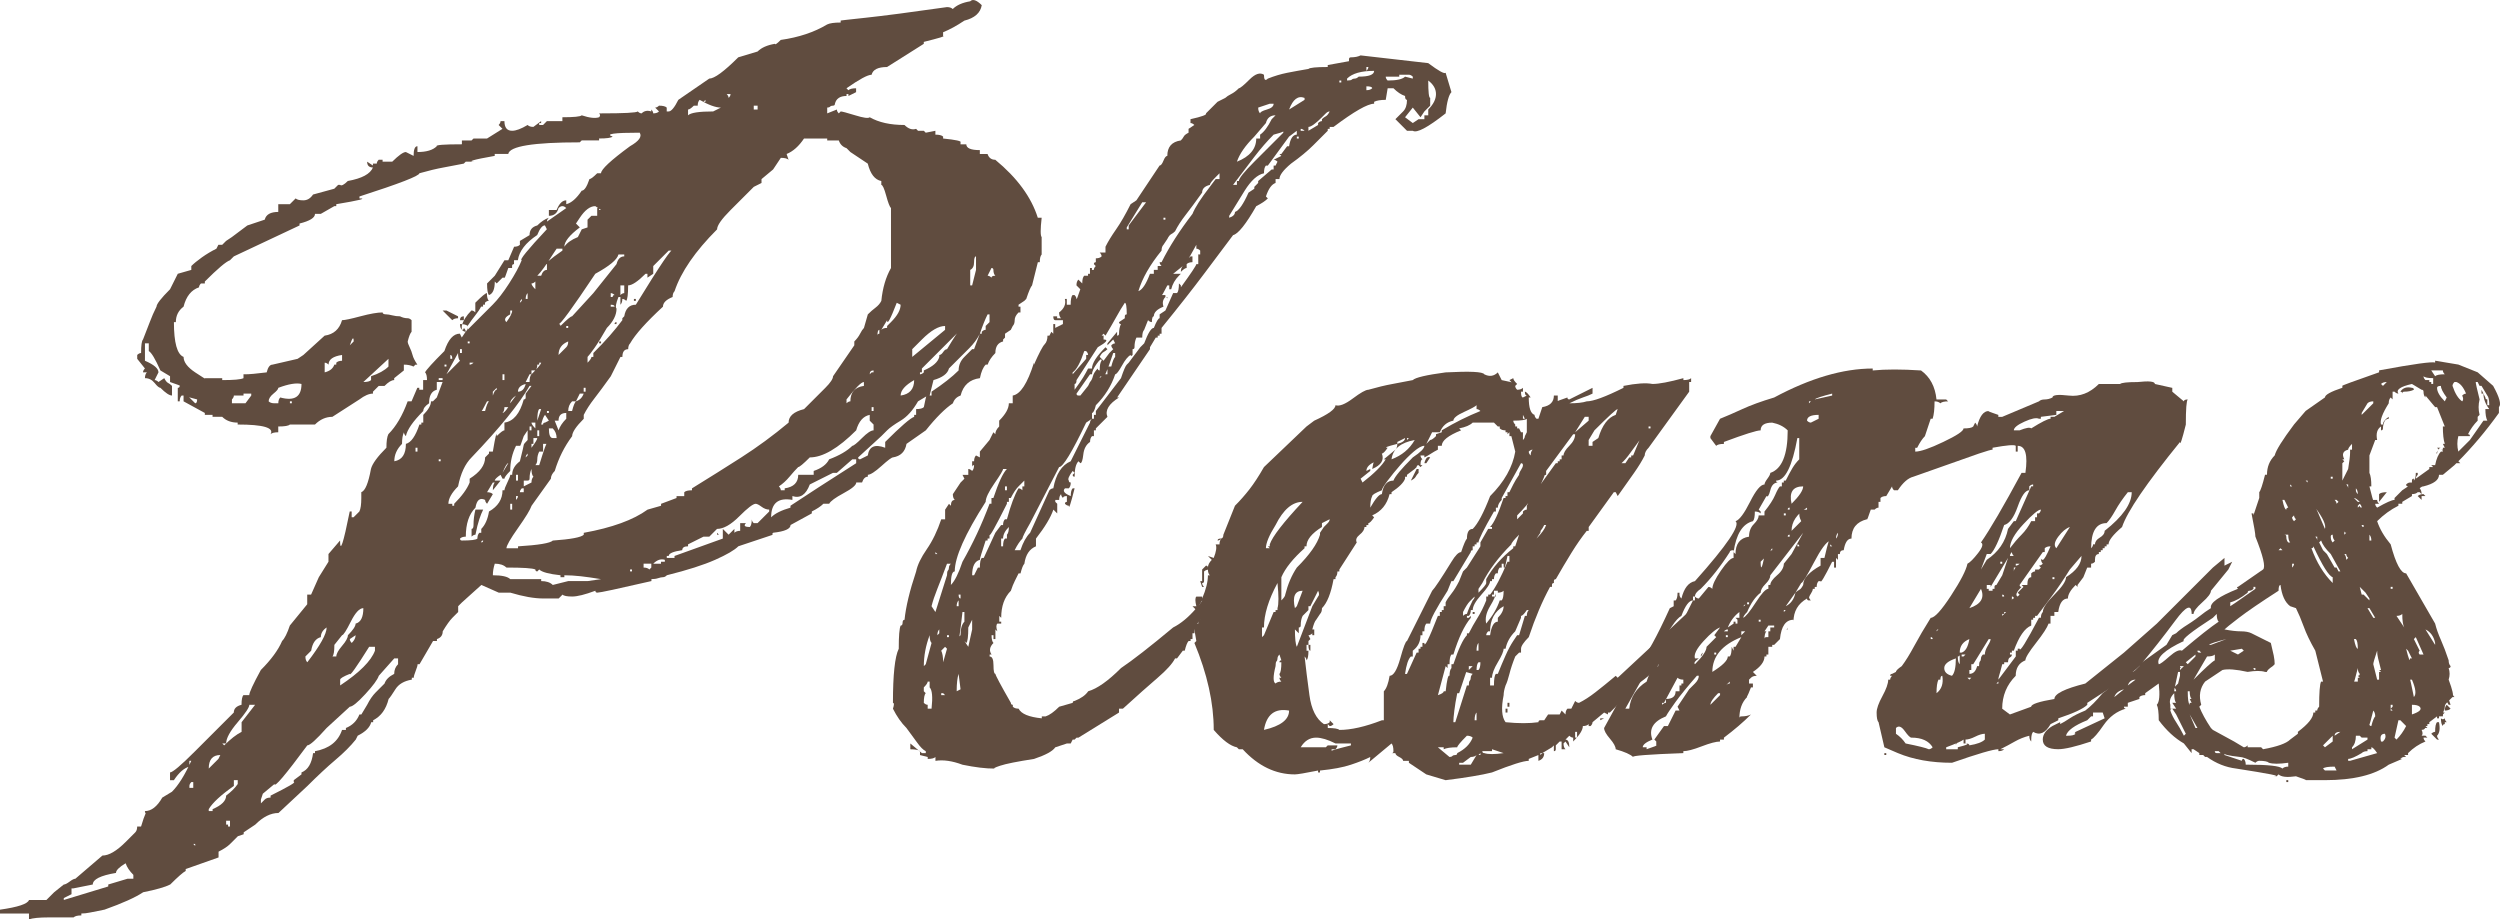
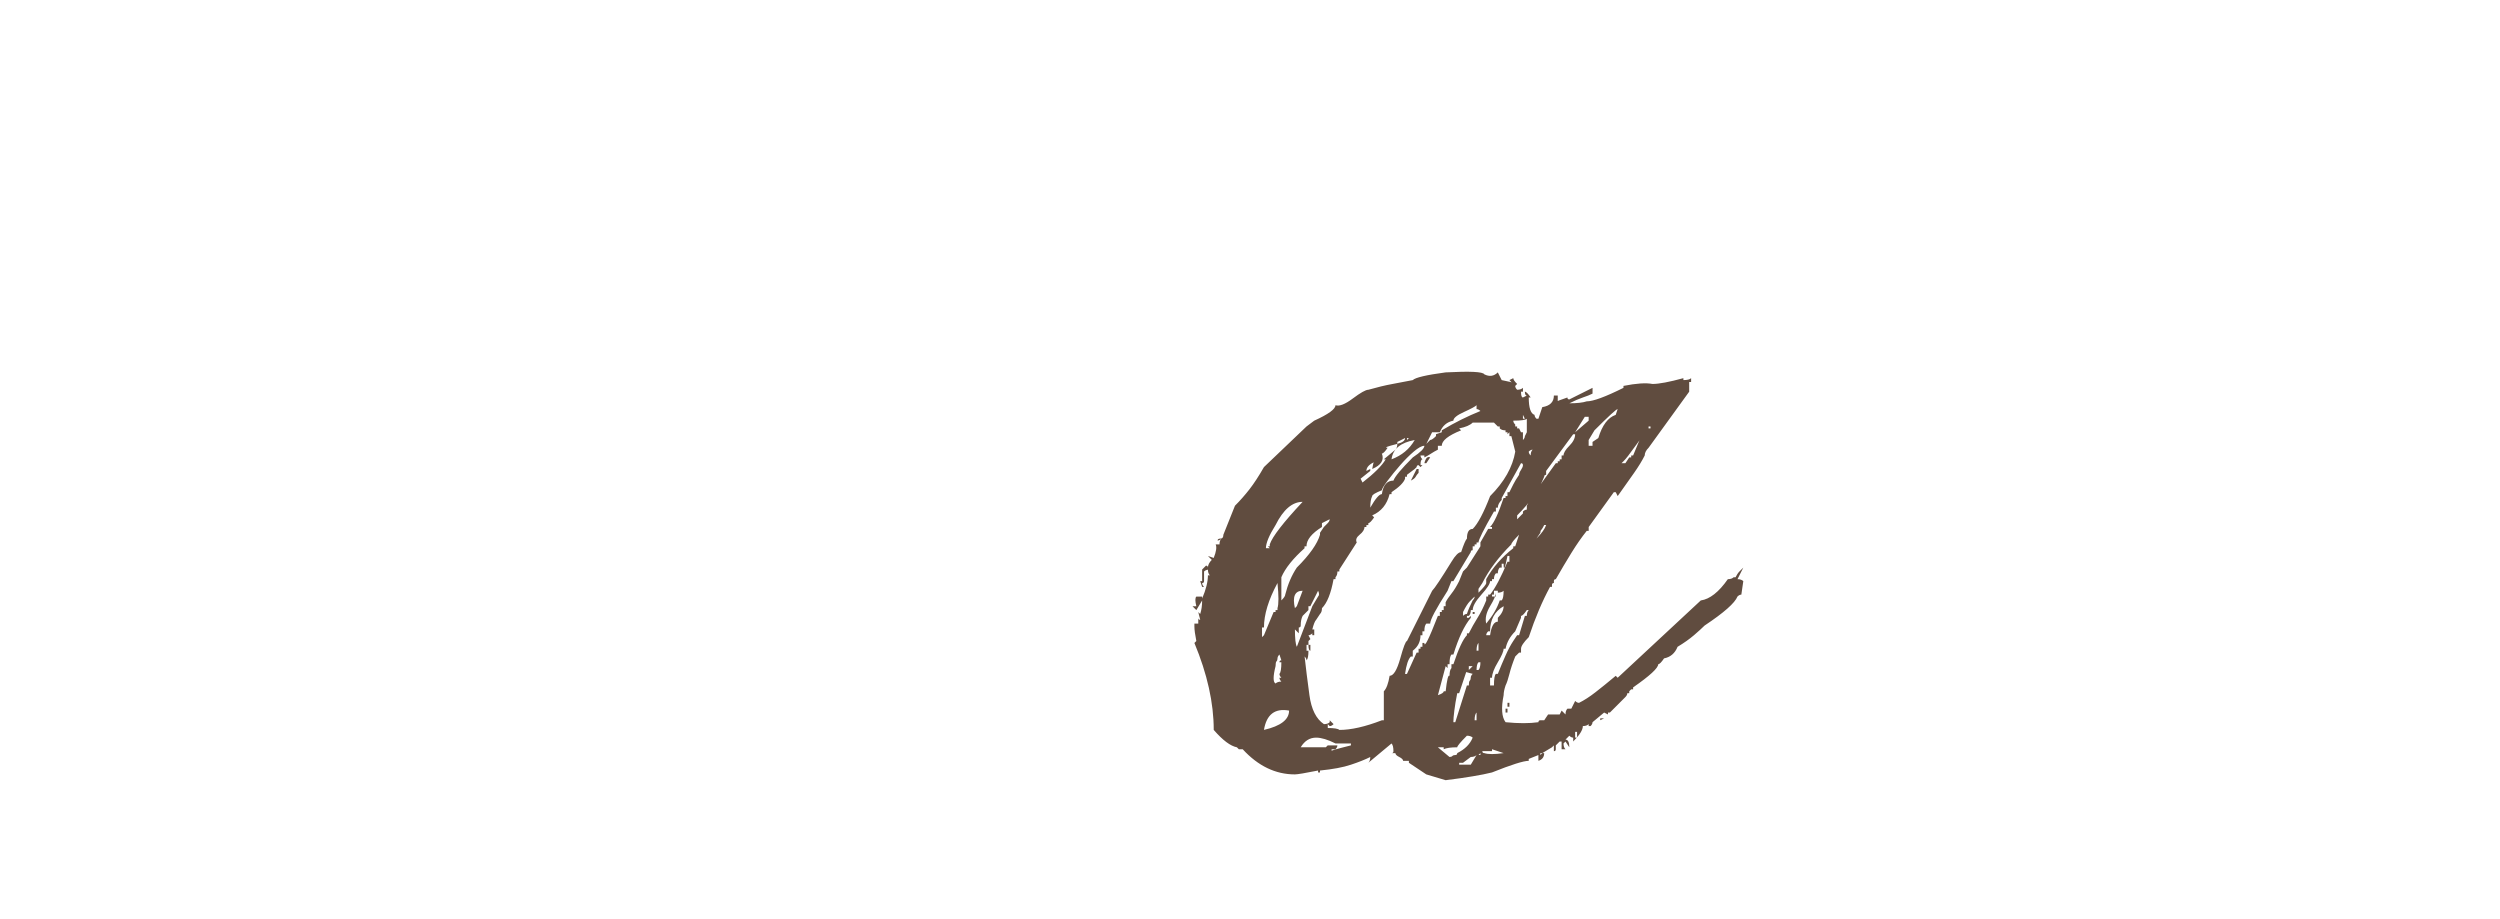
<svg xmlns="http://www.w3.org/2000/svg" version="1.1" id="レイヤー_1" x="0px" y="0px" width="162.798px" height="59.864px" viewBox="0 0 162.798 59.864" enable-background="new 0 0 162.798 59.864" xml:space="preserve">
  <g>
    <g>
-       <path fill="#604C3F" d="M67.835,16.57c-0.084,0.085-0.125,0.252-0.125,0.504h-0.126l-0.377,1.51    c-0.084,0.085-0.21,0.378-0.378,0.881l-0.125,0.126l-0.378,0.252v0.126h0.126v0.377h-0.126c-0.169,0.17-0.251,0.337-0.251,0.504    c0,0.169-0.043,0.295-0.126,0.378l-0.126,0.251l-0.377,0.252v0.252l-0.126,0.126v0.126c-0.336,0.084-0.503,0.336-0.503,0.755    c-0.251,0.252-0.42,0.503-0.503,0.755h-0.125c-0.169,0.169-0.295,0.462-0.378,0.881c-0.672,0.085-1.091,0.462-1.258,1.133    c-0.252,0.084-0.421,0.252-0.503,0.504c-0.252,0.168-0.525,0.398-0.818,0.691c-0.295,0.295-0.61,0.65-0.944,1.07l-1.258,0.881    c-0.084,0.502-0.377,0.799-0.881,0.881c-0.085,0-0.336,0.188-0.755,0.566c-0.421,0.377-0.714,0.566-0.881,0.566v0.125    c-0.169,0-0.295,0.127-0.377,0.377h-0.378c0,0.17-0.273,0.4-0.818,0.693c-0.547,0.295-0.861,0.525-0.944,0.691h-0.377    c-0.169,0.17-0.421,0.336-0.755,0.504v0.125l-1.384,0.756c0,0.252-0.377,0.422-1.133,0.504c-0.084,0.084-0.084,0.125,0,0.125    l-2.265,0.756c-0.252,0.252-0.755,0.547-1.51,0.881c-0.755,0.336-1.805,0.672-3.146,1.006c-0.084,0.086-0.169,0.127-0.252,0.127    c-0.084,0-0.188,0.021-0.314,0.063c-0.126,0.043-0.273,0.063-0.44,0.063v0.127c-2.183,0.504-3.357,0.754-3.524,0.754    c-0.084,0-0.126-0.041-0.126-0.125c-0.672,0.252-1.176,0.377-1.51,0.377c-0.336,0-0.546-0.041-0.629-0.125l-0.251,0.252h-1.007    c-0.588,0-1.302-0.127-2.14-0.379h-0.755l-1.133-0.502l-1.259,1.133l-0.251,0.25v0.379c-0.084,0.084-0.21,0.211-0.377,0.377    c-0.169,0.17-0.378,0.463-0.629,0.881c0,0.252-0.126,0.422-0.377,0.504v0.125h-0.252l-0.881,1.512h-0.126    c0,0.084-0.043,0.23-0.126,0.439c-0.084,0.211-0.125,0.357-0.125,0.441h-0.126v0.125c-0.503,0.084-0.861,0.295-1.07,0.629    c-0.21,0.336-0.358,0.547-0.44,0.629c-0.169,0.674-0.503,1.133-1.007,1.385v0.127h-0.126c-0.084,0.336-0.377,0.629-0.881,0.881    l-0.126,0.252c-0.336,0.42-0.777,0.861-1.321,1.32c-0.547,0.463-1.154,1.029-1.825,1.699l-1.888,1.762    c-0.503,0-1.007,0.252-1.51,0.756l-0.755,0.504v0.125l-0.378,0.127c-0.169,0.168-0.336,0.336-0.503,0.502    c-0.169,0.17-0.421,0.336-0.755,0.504v0.377l-2.14,0.756v0.125c-0.169,0.086-0.503,0.379-1.007,0.881    c-0.169,0.086-0.399,0.17-0.692,0.252c-0.295,0.086-0.651,0.17-1.069,0.252c-0.503,0.336-1.343,0.715-2.517,1.133    c-0.421,0.084-0.736,0.148-0.944,0.189c-0.21,0.043-0.399,0.063-0.566,0.063v0.125c-0.252,0-0.421,0.045-0.503,0.127H3.146    c-0.588,0-1.007,0.043-1.259,0.125v-0.377H0v-0.252c1.174-0.166,1.803-0.377,1.888-0.629h1.133l0.503-0.504l0.629-0.504    c0.083,0,0.208-0.063,0.377-0.188c0.167-0.127,0.293-0.189,0.377-0.189l1.762-1.51c0.419,0,0.922-0.293,1.51-0.881l0.629-0.629    c0.083-0.084,0.125-0.209,0.125-0.379h0.252c0.251-0.838,0.377-1.088,0.377-0.754c-0.084-0.084-0.126-0.168-0.126-0.252    c0.419,0,0.796-0.293,1.133-0.881l0.629-0.379c0.419-0.418,0.837-1.088,1.258-2.014h-0.125v0.379    c-0.336,0.084-0.673,0.377-1.007,0.881h-0.252v-0.504c0.167,0,0.712-0.459,1.636-1.385l1.762-1.762l0.755-0.754    c0-0.252,0.167-0.42,0.503-0.504c0-0.334,0.041-0.545,0.126-0.629h0.377c0-0.168,0.251-0.713,0.755-1.637    c0.671-0.67,1.133-1.301,1.385-1.889c0.167-0.166,0.334-0.502,0.503-1.006l1.132-1.385v-0.629h0.252l0.503-1.133l0.629-1.008    v-0.502l0.755-0.881c0,0.84,0.208,0.209,0.629-1.889h0.126v0.377h0.125l0.378-0.377c0.083-0.168,0.125-0.461,0.125-0.881v-0.377    c0.252-0.084,0.46-0.586,0.629-1.512c0.083-0.334,0.419-0.795,1.007-1.383c0-0.42,0.042-0.713,0.126-0.881    c0.503-0.504,0.922-1.217,1.258-2.141h0.252l0.377-0.88h0.126v0.125h0.251v-0.629h0.252c0-0.252-0.043-0.419-0.126-0.503    c0.083-0.168,0.503-0.63,1.259-1.385c0.251-0.755,0.586-1.133,1.007-1.133l0.125,0.252l0.252-0.378    c-0.084,0-0.169-0.041-0.252-0.126v-0.251c0.083-0.335,0.293-0.671,0.629-1.007c0.083,0,0.167,0.043,0.252,0.125v-0.629    c0.418-0.419,0.67-0.629,0.755-0.629c0,0.251,0.042,0.421,0.126,0.503c-0.084,0-0.169,0.043-0.252,0.126v0.126h-0.125v0.126    h-0.126c-0.084,0.169-0.21,0.357-0.377,0.566c-0.169,0.21-0.336,0.44-0.503,0.692v0.251l1.636-1.636    c0.334-0.334,0.692-0.797,1.07-1.385c0.377-0.586,0.649-1.089,0.818-1.51c-0.169,0,0.377-0.671,1.636-2.014l-0.125-0.252    c-0.169,0-0.336,0.211-0.503,0.629c-0.755,0.504-1.176,1.051-1.259,1.637h-0.251V17.2c-0.085,0-0.126,0.043-0.126,0.125v0.126    H33.1c-0.169,0.504-0.251,0.714-0.251,0.63h-0.126l-0.377,0.377l-0.126-0.126c0,0.504-0.126,0.799-0.377,0.882    c-0.084-0.083-0.126-0.335-0.126-0.756l0.503-0.503l0.629-1.007H33.1l0.378-0.881c0.167,0,0.293-0.042,0.377-0.126v-0.252    l0.629-0.378c0-0.334,0.167-0.544,0.503-0.629c0.251-0.252,0.503-0.419,0.755-0.503c-0.084,0.084-0.126,0.169-0.126,0.251    l1.259-0.881c-0.084-0.082-0.169-0.126-0.252-0.126c-0.084,0-0.169,0.044-0.251,0.126c-0.084,0.337-0.295,0.504-0.629,0.504    v-0.378h0.503c0.167-0.419,0.377-0.629,0.629-0.629v0.251c0.334-0.082,0.67-0.377,1.007-0.881c0.167,0,0.334-0.251,0.503-0.755    c0.083,0,0.251-0.126,0.503-0.378h0.251c0-0.251,0.629-0.837,1.888-1.762c0.586-0.334,0.796-0.629,0.629-0.881    c-1.679,0-2.265,0.085-1.762,0.252c-0.084,0.084-0.377,0.126-0.881,0.126v0.126h-1.133l-0.126,0.125    c-3.021,0-4.574,0.252-4.657,0.756h-0.881v0.126c-1.428,0.251-1.847,0.377-1.258,0.377h-0.629l-0.126,0.126    c-0.421,0.085-0.861,0.169-1.321,0.252c-0.462,0.084-0.987,0.21-1.573,0.377c0,0.17-1.302,0.673-3.901,1.511v0.126    c0.503,0,0,0.126-1.51,0.377v0.126h-0.126l-0.881,0.504h-0.378c0,0.252-0.336,0.462-1.007,0.629v0.126l-4.279,2.014l-0.252,0.252    c-0.251,0.084-0.798,0.547-1.636,1.384v0.126h-0.252c-0.084,0.085-0.126,0.169-0.126,0.252c-0.503,0.169-0.839,0.588-1.007,1.259    c-0.336,0.252-0.503,0.588-0.503,1.007h-0.125c0,1.343,0.208,2.098,0.629,2.266c0,0.336,0.252,0.672,0.755,1.007    c0.503,0.336,0.712,0.462,0.629,0.377h1.132v0.126c0.755,0,1.215-0.041,1.385-0.126v-0.252c-0.169,0-0.126,0,0.125,0    c0.252,0,0.712-0.041,1.385-0.125c0.083-0.335,0.208-0.504,0.377-0.504l1.636-0.378l0.377-0.251l1.384-1.259    c0.586-0.083,0.963-0.419,1.133-1.007c0.167,0,0.566-0.083,1.195-0.252c0.629-0.167,1.111-0.252,1.448-0.252    c0,0.085,0.083,0.126,0.251,0.126c0.083,0,0.208,0.021,0.377,0.063c0.167,0.043,0.334,0.063,0.503,0.063    c0.167,0.085,0.334,0.126,0.503,0.126c0.083,0,0.167,0.043,0.252,0.126v0.755c-0.084,0.085-0.169,0.295-0.252,0.63    c0,0.084,0.042,0.21,0.126,0.377c0.083,0.169,0.146,0.337,0.189,0.504c0.041,0.169,0.146,0.377,0.314,0.629h-0.126l-0.125,0.126    c-0.169-0.083-0.378-0.126-0.629-0.126v0.378l-0.629,0.503v0.126c-0.169,0-0.377,0.126-0.629,0.378h-0.377l-0.377,0.377v0.125    c-0.252,0-0.547,0.127-0.881,0.379l-1.762,1.133c-0.421,0-0.798,0.168-1.133,0.502h-1.636c-0.085,0.086-0.336,0.127-0.755,0.127    v0.377c-0.251,0-0.421,0.043-0.503,0.127c0.252-0.42-0.462-0.631-2.14-0.631V27.52c-0.421,0-0.755-0.127-1.007-0.377h-0.629    v-0.127h-0.503v-0.125l-1.385-0.756v-0.377h-0.125c-0.085,0.084-0.126,0.211-0.126,0.377h-0.126v-0.88    c0.083,0,0.126-0.042,0.126-0.126c0.083,0-0.126-0.083-0.629-0.252v-0.378l-0.629-0.377c-0.336-0.756-0.588-1.174-0.755-1.259    v-0.504H9.439v1.133c0.586,0.252,0.881,0.504,0.881,0.756l-0.252,0.503c0.083,0,0.167,0.043,0.252,0.126l0.377-0.252    c0.083,0.169,0.167,0.273,0.251,0.314c0.083,0.044,0.167,0.106,0.252,0.189v0.629c-0.169,0-0.421-0.167-0.755-0.503    c-0.084,0-0.21-0.104-0.377-0.315c-0.169-0.208-0.377-0.314-0.629-0.314c0-0.167,0.042-0.293,0.126-0.377H9.313    c0-0.083,0.041-0.168,0.125-0.252l-0.503-0.63v-0.251c0.083-0.083,0.167-0.126,0.252-0.126c0-0.504,0.041-0.797,0.126-0.881    c0.167-0.419,0.314-0.797,0.44-1.133c0.125-0.335,0.271-0.671,0.44-1.007c0-0.167,0.293-0.545,0.881-1.133l0.503-1.007    l0.881-0.252v-0.252c0.167-0.167,0.397-0.355,0.692-0.566c0.293-0.208,0.607-0.396,0.944-0.565l0.126-0.252h0.251l0.252-0.252    l0.377-0.252l1.007-0.755l1.133-0.378c0.083-0.334,0.377-0.503,0.881-0.503v-0.504h0.755l0.377-0.377    c0.083,0.084,0.251,0.126,0.503,0.126c0.251,0,0.46-0.126,0.629-0.378l1.384-0.378l0.251-0.251h0.126    c0.083,0.084,0.252,0,0.503-0.252c0.922-0.167,1.467-0.46,1.636-0.881c-0.252,0-0.377-0.126-0.377-0.378l0.377,0.252v-0.126h0.251    c0-0.083,0.042-0.167,0.126-0.252h0.252v0.126h0.629C25.967,10.11,26.26,9.9,26.43,9.9l0.503,0.252c0-0.419,0.083-0.63,0.251-0.63    V9.9c0.586,0,1.007-0.126,1.259-0.378c-0.085-0.082,0.46-0.126,1.636-0.126V9.146h0.629l0.126-0.126h0.881l1.007-0.63    l-0.251-0.251c0.083-0.083,0.125-0.168,0.125-0.252h0.252c0,0.421,0.167,0.629,0.503,0.629c0.251,0,0.586-0.126,1.007-0.377    c0.083,0.084,0.208,0.125,0.377,0.125l0.503-0.377v0.126h-0.126v0.126h0.252l0.251-0.252h1.007V7.635    c0.755,0,1.174-0.041,1.259-0.126c0.503,0.169,0.881,0.211,1.133,0.126c0.083-0.083,0.083-0.167,0-0.252h0.125    c1.51,0,2.307-0.041,2.392-0.126c0.083,0.085,0.167,0.126,0.251,0.126c0.167-0.167,0.377-0.208,0.629-0.126V7.132    c0.083,0.084,0.126,0.169,0.126,0.251c0.167,0,0.293-0.041,0.377-0.126l-0.252-0.251c0.083,0,0.167-0.042,0.252-0.126    c0.251,0,0.419,0.043,0.503,0.126v0.251h0.126c0.167,0,0.377-0.251,0.629-0.755l2.014-1.384c0.334,0,0.964-0.461,1.888-1.385    l1.258-0.378c0.252-0.251,0.629-0.419,1.133-0.503c0,0.084,0.126,0,0.377-0.252c1.174-0.167,2.181-0.503,3.021-1.007    c0.167-0.083,0.46-0.126,0.881-0.126V1.342c-0.084,0,0.46-0.063,1.636-0.188c1.174-0.126,2.936-0.355,5.286-0.692    c0.167,0,0.293,0.043,0.377,0.126c0.251-0.252,0.629-0.419,1.133-0.503c0.167-0.168,0.419-0.083,0.755,0.251    c-0.084,0.504-0.462,0.84-1.133,1.007c-0.503,0.337-0.965,0.588-1.384,0.756v0.251c0.167,0-0.251,0.126-1.258,0.378v0.126    l-2.392,1.51c-0.588,0-0.924,0.169-1.007,0.504c-0.251,0-0.798,0.295-1.636,0.881l0.125,0.126    c0.083-0.083,0.252-0.126,0.503-0.126v0.252L55.25,6.25V6.125h-0.125V6.25c-0.421,0-0.673,0.17-0.755,0.504    c0,0.085-0.043,0.126-0.126,0.126c-0.084,0-0.147,0.021-0.188,0.063c-0.043,0.044-0.106,0.063-0.189,0.063v0.377l0.629-0.251    c0,0.084,0.041,0.169,0.126,0.251l0.125-0.126c0.083,0,0.397,0.085,0.944,0.252c0.544,0.169,0.859,0.211,0.944,0.126    c0.586,0.336,1.341,0.504,2.265,0.504c0.252,0.251,0.503,0.336,0.755,0.251l0.125,0.126h0.378l0.125,0.126l0.629-0.126v0.252    c0.252,0,0.419,0.043,0.503,0.126V9.02c0.838,0.084,1.215,0.169,1.133,0.251v0.126h0.377c0,0.252,0.293,0.378,0.881,0.378v0.252    h0.503c0.083,0.251,0.252,0.377,0.503,0.377c1.426,1.176,2.348,2.435,2.769,3.776h0.251c-0.084,0.755-0.084,1.176,0,1.258V16.57z     M8.684,57.221v-0.252c-0.252-0.252-0.421-0.502-0.503-0.754c-0.421,0.252-0.629,0.461-0.629,0.629    c-1.007,0.168-1.51,0.42-1.51,0.754L4.783,57.85H4.657v0.379l-0.503,0.252v0.125l2.895-0.881v-0.127l1.259-0.377H8.684z     M12.837,26.01c-0.673-0.168-0.881-0.252-0.629-0.252l0.503,0.504C12.794,26.262,12.837,26.178,12.837,26.01z M12.585,51.307    v-0.379h-0.126c-0.084,0.086-0.125,0.17-0.125,0.252v0.127H12.585z M12.711,55.083v-0.127h-0.126L12.711,55.083z M14.348,49.167    c-0.503,0-0.755,0.295-0.755,0.881l0.629-0.629L14.348,49.167z M15.48,50.803h-0.251v0.377c-0.84,0.588-1.384,1.092-1.636,1.51    v0.127h0.252V52.69c0.586-0.25,0.881-0.543,0.881-0.881c0.334-0.252,0.586-0.502,0.755-0.754V50.803z M16.613,45.895h-0.377    c0,0.168-0.252,0.547-0.755,1.133c-0.503,0.588-0.755,1.049-0.755,1.385h-0.252l0.126,0.125c0.419-0.418,0.796-0.711,1.133-0.881    v-0.629L16.613,45.895z M14.977,53.823v-0.377h-0.251v0.252h0.126v0.125H14.977z M16.361,25.758v-0.127h-0.503v0.127h-0.629    c0,0.084-0.043,0.168-0.126,0.252v0.252h0.881L16.361,25.758z M25.926,42.874h-0.252l-1.007,1.133    c-0.084,0.252-0.377,0.65-0.881,1.195c-0.503,0.547-0.84,0.818-1.007,0.818l-1.51,1.385c-0.673,0.756-1.091,1.133-1.259,1.133    c-1.428,1.932-2.139,2.77-2.139,2.518l-0.755,0.629l-0.126,0.377v0.252l0.252-0.252c0.083-0.082,0.208-0.125,0.377-0.125v-0.127    c1.174-0.586,1.677-0.881,1.51-0.881v-0.125l0.503-0.377v-0.127c0.419-0.166,0.67-0.586,0.755-1.258h0.125v-0.127    c0.922-0.166,1.51-0.629,1.762-1.385h0.251v-0.125c0.419-0.168,0.712-0.461,0.881-0.881h0.125l0.378-0.629    c0.167-0.334,0.356-0.607,0.566-0.818c0.208-0.209,0.397-0.396,0.566-0.566c0.083-0.252,0.293-0.461,0.629-0.629    c0-0.252,0.083-0.461,0.252-0.629V42.874z M19.633,25.003c-0.336-0.083-0.84,0-1.51,0.252c0,0.084-0.106,0.21-0.314,0.376    c-0.21,0.17-0.315,0.338-0.315,0.504c0.083,0.084,0.208,0.127,0.378,0.127h0.251c0-0.168,0.042-0.293,0.126-0.379    C19.171,26.135,19.633,25.842,19.633,25.003z M19.004,26.262v-0.127h-0.125v0.127H19.004z M21.27,40.86    c-0.252,0.17-0.377,0.379-0.377,0.629c-0.336,0.086-0.547,0.379-0.629,0.883l-0.377,0.377c0,0.168,0.041,0.295,0.125,0.377    C20.849,42.036,21.27,41.282,21.27,40.86z M22.276,23.115c-0.588,0.084-0.881,0.295-0.881,0.629    c-0.085-0.083-0.169-0.126-0.252-0.126v0.63c0.334-0.083,0.545-0.252,0.629-0.504h0.126v-0.126    c0.083-0.082,0.208-0.126,0.377-0.126V23.115z M23.661,39.602c-0.251,0-0.525,0.295-0.818,0.881    c-0.295,0.588-0.484,0.881-0.566,0.881l-0.503,0.629c0,0.422-0.043,0.674-0.126,0.756h0.252c0-0.168,0.125-0.398,0.377-0.693    c0.251-0.293,0.377-0.521,0.377-0.691c0.334-0.334,0.503-0.586,0.503-0.756C23.492,40.526,23.661,40.19,23.661,39.602z     M24.416,42.12h-0.378c-0.839,1.342-1.258,1.93-1.258,1.762c-0.421,0.168-0.629,0.295-0.629,0.377v0.377    c1.259-0.836,2.014-1.592,2.266-2.264V42.12z M22.78,22.485l0.251-0.251C23.031,21.899,22.947,21.982,22.78,22.485z M22.78,41.616    c0,0.084,0.041,0.17,0.126,0.252c0.167-0.168,0.251-0.334,0.251-0.504L22.78,41.616z M25.297,23.366l-1.636,1.511    c0.252,0,0.419-0.041,0.503-0.126v-0.252c0.503-0.167,0.881-0.377,1.133-0.629V23.366z M28.821,24.877h-0.377v0.503    c-0.336,0.085-0.503,0.378-0.503,0.882c-0.252,0.168-0.378,0.336-0.378,0.502c-0.672,0.674-1.05,1.219-1.132,1.637    c-0.085-0.082-0.126-0.168-0.126-0.252c-0.084,0.17-0.126,0.422-0.126,0.756c-0.336,0.336-0.503,0.713-0.503,1.133    c0.503-0.084,0.755-0.461,0.755-1.133c0.334-0.084,0.629-0.504,0.881-1.26h0.126V27.52h0.125v-0.504    c0.334-0.334,0.503-0.629,0.503-0.881h0.126l0.252-0.252L28.821,24.877z M27.185,29.407v-0.25h-0.126v0.25H27.185z M28.821,24.751    v-0.126h-0.252v0.126H28.821z M28.695,30.038v-0.127h-0.126v0.127H28.695z M29.828,20.724c-0.169,0-0.295,0.043-0.377,0.126    l-0.629-0.629h0.251l0.755,0.377V20.724z M29.072,23.87v-0.126h-0.125v0.126H29.072z M29.954,23.492    c-0.085-0.082-0.126-0.251-0.126-0.503l-0.755,1.384L29.954,23.492z M34.61,25.129h-0.125c-0.673,1.176-1.931,2.727-3.776,4.657    c-0.421,0.42-0.714,1.049-0.881,1.887c-0.421,0.422-0.629,0.799-0.629,1.133h0.252v0.127h0.125v-0.127    c0.503-0.502,0.838-0.963,1.007-1.385v-0.25c0.671-0.42,1.007-0.881,1.007-1.385l0.252-0.252v-0.127h0.251    c0.083-0.502,0.146-0.836,0.189-1.006c0.042-0.168,0.063-0.168,0.063,0c0.251-0.252,0.419-0.377,0.503-0.377V27.52    c0.586-0.082,1.007-0.586,1.258-1.51c0.083,0,0.126-0.041,0.126-0.127v-0.252L34.61,25.129z M29.45,23.366    c0-0.167-0.043-0.251-0.126-0.251v0.251H29.45z M30.205,20.85h-0.251c0-0.167,0.083-0.252,0.251-0.252V20.85z M30.457,21.228    c-0.085-0.083-0.252-0.126-0.503-0.126c0,0.169,0.041,0.295,0.125,0.377c0.083,0,0.126-0.041,0.126-0.126    c0.083,0.085,0.126,0.17,0.126,0.252C30.414,21.522,30.457,21.396,30.457,21.228z M30.079,22.989v-0.252h-0.125v0.252H30.079z     M34.358,28.024l-0.252,0.377c-0.169,0.504-0.251,0.713-0.251,0.629h-0.252c-0.251,0.504-0.377,1.051-0.377,1.637    c-0.251,0.252-0.377,0.42-0.377,0.504h-0.126l-0.126-0.252c-0.251,0.168-0.377,0.295-0.377,0.377h0.377l-0.503,0.629    c0-0.252,0.042-0.418,0.126-0.504h-0.126l-0.377,0.631c0.167,0,0.293,0.043,0.377,0.125l-0.377,0.629    c-0.084-0.082-0.126-0.166-0.126-0.252c-0.336-0.166-0.546,0-0.629,0.504c-0.421,0.422-0.629,1.051-0.629,1.889    c-0.169,0-0.295,0.043-0.377,0.125c0,0.084,0.041,0.127,0.125,0.127c0.586,0,0.922-0.043,1.007-0.127    c0-0.166,0.042-0.293,0.126-0.377h0.126v-0.252c0.251-0.252,0.419-0.629,0.503-1.133c0.586-0.334,0.881-0.797,0.881-1.385h0.126    c0-0.082,0.063-0.252,0.188-0.504c0.126-0.25,0.189-0.418,0.189-0.502h0.126c0-0.334,0.167-0.629,0.503-0.881    c0.167-0.672,0.251-1.027,0.251-1.07c0-0.041,0.083-0.146,0.252-0.314V28.024z M30.583,22.359v-0.125h-0.125v0.125H30.583z     M30.583,23.618v0.126c0.083,0,0.167-0.041,0.252-0.126H30.583z M31.464,33.184c-0.085,0.168-0.169,0.377-0.252,0.629    c-0.084,0.252-0.169,0.588-0.251,1.006c-0.085,0-0.169,0.043-0.252,0.127v-0.504c0.083,0,0.126-0.082,0.126-0.252    c0-0.334,0.041-0.67,0.126-1.006H31.464z M31.715,26.135c-0.251,0.504-0.377,0.715-0.377,0.629h0.251    c0.083-0.334,0.167-0.545,0.252-0.629H31.715z M31.464,35.198c-0.085,0-0.126,0.043-0.126,0.125    C31.42,35.323,31.464,35.282,31.464,35.198z M32.345,25.255l-0.252,0.251v0.252c0.083-0.252,0.167-0.378,0.252-0.378V25.255z     M39.141,37.713c-0.503-0.082-0.944-0.145-1.321-0.188c-0.377-0.041-0.735-0.064-1.07-0.064v0.127h-0.251v-0.127    c-0.755-0.082-1.217-0.207-1.385-0.377l-0.125,0.127c-0.085,0-0.126-0.043-0.126-0.127c-0.169-0.082-0.798-0.125-1.888-0.125    c-0.169-0.168-0.421-0.252-0.755-0.252c-0.084,0.252-0.126,0.504-0.126,0.754c0.586,0,0.964,0.086,1.133,0.252h2.014v0.127    c0.334,0,0.586,0.084,0.755,0.252l1.007-0.252h1.258L39.141,37.713z M32.848,24.751v-0.378h-0.126v0.378H32.848z M32.848,26.512    c0,0.17-0.043,0.295-0.126,0.379c0.083,0,0.208-0.127,0.377-0.379H32.848z M32.722,30.792l0.377-0.629    C33.015,30.163,32.889,30.374,32.722,30.792z M33.226,20.221v0.251c-0.336,0.169-0.421,0.337-0.251,0.504    c0.251-0.335,0.377-0.586,0.377-0.755H33.226z M58.019,13.55c-0.084-0.082-0.189-0.355-0.314-0.818    c-0.126-0.46-0.232-0.691-0.315-0.691v-0.252c-0.421-0.083-0.714-0.46-0.881-1.133L55.376,9.9l-0.251-0.252    c-0.252-0.083-0.421-0.252-0.503-0.503h-0.755V9.02h-1.51c-0.336,0.503-0.714,0.84-1.133,1.007l0.126,0.377    c-0.084-0.082-0.251-0.126-0.503-0.126l-0.503,0.756l-0.755,0.629v0.252l-0.503,0.252l-1.51,1.51    c-0.588,0.588-0.881,1.007-0.881,1.259c-1.427,1.428-2.35,2.769-2.769,4.027c-0.084,0.084-0.126,0.21-0.126,0.377    c-0.421,0.17-0.629,0.378-0.629,0.63c-1.091,1.007-1.805,1.805-2.139,2.391c-0.085,0.085-0.126,0.211-0.126,0.378    c-0.252,0-0.377,0.169-0.377,0.504h-0.126l-0.629,1.258c-0.421,0.588-0.777,1.07-1.07,1.447c-0.295,0.379-0.525,0.736-0.692,1.07    v0.252c-0.503,0.504-0.755,0.881-0.755,1.133c-0.503,0.672-0.881,1.428-1.133,2.266c-0.169,0.168-0.251,0.336-0.251,0.504    l-1.259,1.762c-0.084,0.252-0.377,0.734-0.881,1.447s-0.755,1.154-0.755,1.32h0.755v-0.125c1.341-0.082,2.096-0.209,2.266-0.377    c1.174-0.084,1.844-0.209,2.014-0.379v-0.125c1.844-0.334,3.229-0.838,4.153-1.51l0.881-0.252v-0.127l1.007-0.377v-0.125h0.503    v-0.252c0.083-0.084,0.251-0.127,0.503-0.127v-0.125c1.089-0.672,2.159-1.342,3.209-2.014c1.048-0.672,2.077-1.426,3.083-2.266    c0-0.42,0.334-0.713,1.007-0.881l1.384-1.384c0.334-0.335,0.503-0.587,0.503-0.756l1.385-2.014v-0.251    c0.167-0.168,0.293-0.335,0.377-0.504c0.083-0.167,0.167-0.293,0.251-0.378l0.252-0.881c0.167-0.167,0.334-0.314,0.503-0.44    c0.167-0.126,0.293-0.271,0.377-0.44c0.083-0.838,0.293-1.552,0.629-2.14V13.55z M33.603,25.758    c-0.251,0.168-0.377,0.336-0.377,0.504L33.603,25.758z M33.352,33.184v-0.379h-0.126v0.379H33.352z M33.729,31.295v-0.377h-0.126    v0.377H33.729z M33.603,32.303v0.25c0.083-0.082,0.126-0.166,0.126-0.25H33.603z M34.232,25.003    c-0.336,0.084-0.503,0.252-0.503,0.503C33.981,25.506,34.148,25.339,34.232,25.003z M33.981,19.591v-0.126    c-0.085,0.085-0.126,0.169-0.126,0.252L33.981,19.591z M34.106,32.051v-0.252h-0.125c-0.085,0.084-0.126,0.168-0.126,0.252H34.106    z M34.736,31.043c-0.084-0.082-0.126-0.252-0.126-0.504c-0.084,0.17-0.125,0.379-0.125,0.631c0,0.084-0.043,0.125-0.126,0.125    h-0.252v0.377l0.503-0.252C34.61,31.254,34.651,31.127,34.736,31.043z M34.358,19.465v-0.377c-0.084,0.084-0.126,0.21-0.126,0.377    H34.358z M34.484,24.373l-0.252,0.504h0.252c0-0.252,0.041-0.419,0.125-0.504H34.484z M34.358,29.659v-0.125    c-0.084,0.084-0.126,0.17-0.126,0.252L34.358,29.659z M34.61,28.024v-0.252h-0.125v0.252H34.61z M34.862,18.332    c-0.084,0.085-0.169,0.126-0.252,0.126c0,0.085,0.083,0.211,0.252,0.378V18.332z M35.113,23.618v0.126h-0.125    c0,0.169-0.043,0.295-0.126,0.378H34.61v0.251c0.419-0.418,0.629-0.67,0.629-0.755H35.113z M34.862,27.52H34.61    c0,0.084,0.083,0.211,0.252,0.377V27.52z M34.736,28.526v0.379H34.61v0.252c0.252-0.336,0.378-0.545,0.378-0.631H34.736z     M35.365,28.905v0.502h-0.252c-0.084,0.17-0.125,0.338-0.125,0.504c0,0.17-0.043,0.295-0.126,0.379h0.251    c0.334-1.09,0.503-1.553,0.503-1.385H35.365z M36.624,16.193h-0.377l-0.251,0.377c-0.421,0.673-0.755,1.133-1.007,1.385h0.251    c0.083-0.252,0.208-0.378,0.377-0.378V17.2c-0.169,0,0.167-0.293,1.007-0.882V16.193z M35.113,26.639    c-0.084,0.084-0.125,0.336-0.125,0.754l0.251-0.754H35.113z M35.113,28.401v-0.377h-0.125v0.377H35.113z M35.491,27.016    c-0.085,0.084-0.169,0.295-0.252,0.629h0.126c0-0.082,0.041-0.125,0.126-0.125l0.251-0.127L35.491,27.016z M35.743,26.891v-0.127    h-0.126v0.127H35.743z M36.246,28.526c0-0.25-0.084-0.459-0.251-0.629h-0.252c0,0.422,0.083,0.629,0.252,0.629H36.246z     M36.875,26.891c-0.336,0-0.503,0.168-0.503,0.502H36.12l0.252,0.631c0.083-0.252,0.251-0.504,0.503-0.756V26.891z M40.651,16.57    h-0.377c-0.084,0.337-0.588,0.755-1.51,1.259c-1.51,2.266-2.309,3.356-2.391,3.272c0.083,0,0.126,0.043,0.126,0.126    c0.418-0.419,0.67-0.63,0.755-0.63l1.384-1.51l1.51-1.888c0.083-0.335,0.252-0.504,0.503-0.504V16.57z M37.001,22.234    c-0.421,0.169-0.629,0.462-0.629,0.881l0.503-0.504C36.958,22.529,37.001,22.403,37.001,22.234z M39.141,13.676l-0.377-0.252    c-0.336,0-0.672,0.252-1.007,0.756l-0.251,0.377l0.251,0.252c-0.672,0.503-1.007,0.924-1.007,1.259    c0.167-0.252,0.46-0.461,0.881-0.63l0.252-0.503l0.377-0.126v-0.504l0.252-0.251h0.377V13.55h0.126v0.126H39.141z M37.001,21.353    v-0.125h-0.126v0.125H37.001z M37.253,26.135c-0.169,0.17-0.251,0.377-0.251,0.629h0.251c0.083-0.334,0.167-0.545,0.252-0.629    H37.253z M37.756,25.631l-0.251,0.504c0.251-0.082,0.418-0.252,0.503-0.504H37.756z M38.134,25.506v-0.251h-0.125v0.251H38.134z     M43.546,16.318l-1.007,1.007v0.504l-0.378,0.252v-0.252h-0.125c-0.503,0.503-0.881,0.755-1.133,0.755    c0,0.588-0.043,0.925-0.126,1.007c-0.084-0.082-0.169-0.126-0.251-0.126c0,0.169-0.043,0.295-0.126,0.378v-0.504h-0.126    c-0.169,0.421-0.21,0.673-0.126,0.756c0,0.421-0.21,0.84-0.629,1.258c-0.336,0.589-0.61,1.029-0.818,1.322    c-0.21,0.295-0.358,0.483-0.44,0.566v0.377c0.167-0.167,0.252-0.293,0.252-0.377h0.125v-0.252c0.419-0.419,0.775-0.797,1.07-1.133    c0.293-0.334,0.566-0.671,0.818-1.007v-0.126l0.125-0.126c0.083-0.503,0.334-0.755,0.755-0.755c1.593-2.6,2.391-3.775,2.391-3.524    H43.546z M39.141,22.234h-0.125v0.125h0.125V22.234z M40.022,19.214c-0.085-0.083-0.169-0.126-0.252-0.126v0.251h0.126    C39.896,19.257,39.937,19.214,40.022,19.214z M40.022,19.969c0-0.083-0.085-0.126-0.252-0.126v0.126H40.022z M40.147,21.102    h-0.125c0-0.083,0.041-0.126,0.125-0.126V21.102z M40.651,18.584h-0.251v0.63c0.083-0.083,0.167-0.126,0.251-0.126V18.584z     M41.154,37.211v-0.127h-0.125v0.127H41.154z M41.406,19.591H41.28v-0.126h0.126V19.591z M42.413,36.959v-0.252H41.91v0.252    c0.167,0,0.293,0.043,0.377,0.125L42.413,36.959z M43.294,36.581v-0.125c-0.251-0.082-0.503,0-0.755,0.252h0.503v-0.127H43.294z     M50.09,33.309v-0.125c-0.169,0-0.336-0.064-0.503-0.189c-0.169-0.125-0.295-0.189-0.378-0.189c-0.169,0-0.525,0.273-1.069,0.818    c-0.547,0.547-1.029,0.818-1.448,0.818l-0.503,0.504h-0.377l-1.007,0.502v0.127c-0.251,0-0.377,0.084-0.377,0.252    c-0.588,0.084-0.881,0.211-0.881,0.377H43.42v0.127h0.503v-0.127l3.146-1.133v-0.629l0.377,0.377l0.377-0.377v0.252    c0.083-0.082,0.208-0.127,0.377-0.127v-0.502h0.378c-0.169,0.168-0.085,0.252,0.251,0.252c0.083-0.084,0.126-0.252,0.126-0.504    c0,0.084,0.041,0.168,0.126,0.252h0.251L50.09,33.309z M46.944,7.006c-0.336,0-0.798-0.167-1.384-0.504    c-0.085,0.085-0.126,0.211-0.126,0.378h-0.252c-0.169,0.169-0.295,0.252-0.377,0.252v0.377c0.167-0.167,0.712-0.252,1.636-0.252    L46.944,7.006z M45.937,6.628V6.502l-0.126,0.126H45.937z M46.818,34.819h-0.126v-0.125L46.818,34.819z M47.321,6.125    c0.083,0.084,0.126,0.169,0.126,0.251c0.083-0.082,0.126-0.167,0.126-0.251H47.321z M49.335,7.132V6.88h-0.251v0.252H49.335z     M55.753,29.911h-0.251l-1.007,0.881h-0.252l-1.51,0.756c-0.251,0.672-0.629,0.924-1.132,0.756v0.25    c-0.924-0.166-1.385,0.211-1.385,1.133c0.252-0.252,0.671-0.459,1.259-0.629v-0.125c0.503-0.334,1.111-0.734,1.825-1.195    c0.712-0.461,1.53-0.986,2.454-1.574V29.911z M56.886,27.645l-0.251-0.252v-0.377c-0.421,0.084-0.714,0.422-0.881,1.008    c-1.176,1.176-2.183,1.762-3.021,1.762c-0.42,0.42-0.672,0.629-0.755,0.629c-0.169,0.17-0.358,0.377-0.566,0.629    c-0.21,0.252-0.44,0.463-0.692,0.629c0.083,0.086,0.126,0.17,0.126,0.252h0.252v-0.125c0.586-0.082,0.881-0.379,0.881-0.881h1.007    v-0.252c0.503-0.168,0.838-0.42,1.007-0.756c0.67-0.252,1.174-0.545,1.51-0.881c0.083,0,0.293-0.166,0.629-0.504    c0.334-0.334,0.586-0.502,0.755-0.502V27.645z M56.257,24.877c-0.169,0-0.546,0.378-1.132,1.133v0.252    c0.083-0.084,0.167-0.127,0.251-0.127c0-0.585,0.293-0.922,0.881-1.006V24.877z M59.781,26.135    c-0.336,0.588-0.714,1.008-1.132,1.258c-0.421,0.252-0.714,0.463-0.881,0.631c-0.169,0.168-0.295,0.295-0.377,0.377l-1.51,1.385    c0,0.084,0.042,0.125,0.126,0.125l0.503-0.252c0.083-0.586,0.46-0.754,1.133-0.502v-0.379c1.007-1.006,1.636-1.551,1.888-1.635    v-0.127h0.126v-0.377c0.251,0,0.419-0.041,0.503-0.127c0.083-0.418,0.146-0.691,0.188-0.816c0.042-0.126,0.063-0.105,0.063,0.063    L59.781,26.135z M56.886,24.248v-0.126c-0.169,0-0.251,0.084-0.251,0.251l0.125-0.125H56.886z M56.635,26.891v-0.127    c0,0.086,0.041,0.127,0.125,0.127H56.635z M56.886,26.764v-0.252H56.76v0.252H56.886z M57.264,21.479    c-0.084,0-0.125,0.126-0.125,0.378c0-0.083,0.041-0.126,0.125-0.126V21.479z M58.396,19.717c-0.421,1.092-0.629,1.469-0.629,1.133    l-0.377,0.629c0.083-0.082,0.208-0.126,0.377-0.126v-0.125l0.252-0.252c0.419-0.419,0.629-0.797,0.629-1.133L58.396,19.717z     M59.529,24.751c-0.588,0.336-0.881,0.673-0.881,1.007C59.234,25.674,59.529,25.339,59.529,24.751z M61.543,21.479v-0.251    c-0.421,0-0.924,0.295-1.51,0.881l-0.629,0.629v0.504L61.543,21.479z M60.033,23.996v0.252h-0.126v0.125    c0.083,0,0.167-0.041,0.252-0.125v-0.126c0.586-0.252,0.922-0.545,1.007-0.881v-0.126c0.083,0,0.167-0.063,0.251-0.189    c0.083-0.125,0.167-0.188,0.252-0.188c0.503-0.838,0.755-1.215,0.755-1.133L60.033,23.996z M64.438,20.976v-0.504h-0.126    c-0.084,0.169-0.169,0.358-0.251,0.566c-0.084,0.211-0.169,0.44-0.252,0.692c-0.169,0.336-0.399,0.651-0.692,0.944    c-0.295,0.295-0.61,0.609-0.944,0.943l-0.378,0.378c-0.084,0.336-0.42,0.588-1.007,0.755l-0.251,1.007h0.126v-0.252    c0.755-0.503,1.341-0.963,1.762-1.384c0-0.335,0.126-0.63,0.377-0.881l0.503-0.504h0.126l0.377-1.007h0.126v-0.126    c0.083-0.082,0.167-0.126,0.252-0.126v-0.251L64.438,20.976z M63.557,17.577v-0.881c-0.084,0-0.126,0.126-0.126,0.378    c0,0.251-0.084,0.421-0.251,0.503v1.007h0.125L63.557,17.577z M64.815,17.955c-0.084-0.083-0.125-0.209-0.125-0.378    c0-0.082-0.043-0.126-0.126-0.126l-0.252,0.504c0.083,0,0.167,0.043,0.252,0.126C64.563,17.998,64.646,17.955,64.815,17.955z" />
-       <path fill="#604C3F" d="M94.517,5.999c-0.169,0.169-0.295,0.629-0.378,1.384C92.963,8.308,92.252,8.685,92,8.516h-0.378    l-0.755-0.755l0.503-0.504c0.167-0.167,0.252-0.418,0.252-0.755c-0.085,0-0.126-0.082-0.126-0.252    c-0.252-0.082-0.504-0.251-0.755-0.503h-0.378l-0.125,0.755c-0.337,0-0.589,0.043-0.756,0.126v0.126    c-0.421,0-1.302,0.503-2.643,1.51h-0.251V8.39h-0.126v0.126c-0.251,0.252-0.566,0.566-0.944,0.944    c-0.377,0.377-0.861,0.776-1.447,1.195c-0.503,0.421-0.755,0.755-0.755,1.007h-0.251v0.252c-0.252,0.084-0.462,0.377-0.629,0.881    l0.126,0.126c-0.169,0.169-0.421,0.336-0.755,0.503c-0.672,1.176-1.176,1.806-1.51,1.888c-0.503,0.673-1.132,1.511-1.888,2.518    c-0.755,1.007-1.679,2.183-2.769,3.523v0.378h-0.126v0.126h-0.126v0.126h-0.126l-0.377,0.629v0.126l-2.14,3.146h0.126    c-0.672,0.422-0.924,0.84-0.755,1.26l-0.755,0.754v0.127h-0.126v0.377h-0.125c-0.085,0.084-0.126,0.211-0.126,0.377    c-0.252,0.17-0.399,0.441-0.44,0.818c-0.043,0.377-0.106,0.566-0.189,0.566l-0.126-0.125c-0.169,0.168-0.251,0.502-0.251,1.006    c-0.084,0-0.126-0.041-0.126-0.125l0.126-0.127l-0.126-0.125c-0.251,0.336-0.336,0.547-0.251,0.629    c0,0.084,0.041,0.125,0.125,0.125c0,0.17-0.043,0.297-0.125,0.379h-0.252c-0.169,0.168-0.043,0.336,0.377,0.504    c0-0.252,0.042-0.42,0.126-0.504h0.126c-0.252,1.006-0.377,1.385-0.377,1.133c-0.085,0-0.169-0.041-0.252-0.127    c0-0.082,0.042-0.125,0.126-0.125v-0.377c-0.169,0-0.252,0.043-0.252,0.125c-0.084-0.082-0.125-0.168-0.125-0.252    c-0.085,0.084-0.126,0.211-0.126,0.377h-0.252v0.127l0.126,0.125v0.629l-0.251-0.25c-0.169,0.502-0.547,1.133-1.133,1.887v0.504    c-0.421,0.17-0.673,0.547-0.755,1.133c-0.084,0.084-0.169,0.295-0.251,0.629h-0.126c-0.084,0.17-0.169,0.336-0.251,0.504    c-0.085,0.168-0.169,0.377-0.252,0.629c-0.421,0.42-0.629,1.006-0.629,1.762l-0.125-0.125v0.377h0.125v0.125h-0.251    c-0.084,0.086-0.084,0.252,0,0.504l-0.126-0.125v0.629h-0.126v-0.252h-0.125c0,0.252,0.041,0.422,0.125,0.504    c-0.251,0.252-0.295,0.504-0.125,0.754h-0.126v0.127c0.167,0,0.251,0.189,0.251,0.566s0.042,0.566,0.126,0.566    c0,0.084,0.334,0.713,1.007,1.887c0,0.086,0.042,0.127,0.126,0.127v0.125c0.083,0.086,0.208,0.127,0.377,0.127    c0.167,0.336,0.67,0.547,1.51,0.629v-0.127h0.252c0.251-0.082,0.544-0.293,0.881-0.629l0.881-0.252    c0-0.082,0.042-0.125,0.126-0.125c0.419-0.168,0.712-0.377,0.881-0.629c0.586-0.168,1.3-0.672,2.14-1.512    C73.75,43,74.883,42.12,76.394,40.86c1.007-0.502,2.014-1.678,3.021-3.523c0.334-0.586,0.796-1.09,1.384-1.51    c0-0.334,0.167-0.504,0.503-0.504l0.503,0.252c0.083-0.082,0.208-0.127,0.378-0.127c0,0.17,0.041,0.297,0.125,0.379    c-0.169,0-0.336,0.084-0.503,0.252c0-0.42-0.336,0.295-1.007,2.139l-0.125,0.127v0.125c-0.336,0-0.503,0.211-0.503,0.629h-0.252    v0.127h-0.126v0.125h-0.125v0.125h-0.252v0.127c-0.084,0-0.251,0.125-0.503,0.377c-0.755,0.252-1.133,0.674-1.133,1.26h-0.125    v0.377h-0.126v0.125H77.4c-0.084,0.086-0.169,0.295-0.251,0.631h-0.126l-0.377,0.502H76.52c-0.169,0.336-0.547,0.756-1.133,1.26    c-0.588,0.502-1.343,1.176-2.265,2.014H72.87v0.252l-2.643,1.635h-0.125l-0.126,0.127h-0.126l-0.126,0.252h-0.251l-0.755,0.25    c-0.169,0.252-0.629,0.504-1.384,0.756c-1.091,0.17-1.825,0.314-2.203,0.441c-0.377,0.125-0.483,0.188-0.314,0.188    c-0.336,0-0.672-0.02-1.007-0.063c-0.336-0.041-0.714-0.104-1.133-0.189c-0.672-0.252-1.258-0.334-1.762-0.252v-0.25    c-0.084,0.084-0.252,0.125-0.503,0.125v-0.125l-0.503-0.127v-0.252c-0.084-0.082-0.295-0.125-0.629-0.125v-0.377l0.755,0.629    h0.251v-0.127c-0.169-0.082-0.358-0.271-0.566-0.566c-0.21-0.293-0.44-0.607-0.692-0.943c-0.336-0.334-0.629-0.756-0.881-1.258    c0.083-0.252,0.083-0.379,0-0.379c0-1.844,0.126-3.02,0.378-3.523c0-0.838,0.041-1.342,0.125-1.51    c0.083,0,0.126-0.063,0.126-0.189c0-0.125,0.042-0.188,0.126-0.188c0.083-0.838,0.334-1.889,0.755-3.146    c0.083-0.42,0.315-0.902,0.692-1.447s0.692-1.197,0.944-1.951h0.252v-0.629l0.251-0.379l0.126,0.127    c0-0.252,0.083-0.379,0.251-0.379c-0.084-0.082-0.125-0.207-0.125-0.377l0.503-0.756l0.251-0.25l-0.126-0.252h0.378V30.54    c0.083,0,0.167,0.045,0.251,0.127c0.083-0.082,0.126-0.209,0.126-0.377c-0.084,0-0.126,0.043-0.126,0.125v-0.377h0.126    c0-0.168,0.041-0.293,0.126-0.379l0.251,0.127v-0.379l0.629-0.754l0.251-0.504l0.126,0.127c0-0.168,0.083-0.336,0.252-0.504    v-0.379c0.418-0.418,0.629-0.795,0.629-1.131h0.252v-0.504c0.503-0.084,0.963-0.796,1.384-2.14v0.126    c0.334-0.755,0.566-1.195,0.692-1.321c0.125-0.126,0.188-0.314,0.188-0.566h0.126l0.126-0.252l0.126,0.126v-0.629h0.125v0.251    l0.503-0.251V20.85h-0.503c-0.084,0-0.125-0.083-0.125-0.252h0.251v0.126h0.252c-0.085-0.083-0.126-0.208-0.126-0.378    c0.334-0.251,0.46-0.544,0.377-0.881h0.126v0.378h0.251c0-0.334,0.042-0.545,0.126-0.629h0.126    c0.083,0.084,0.126,0.169,0.126,0.251c0,0.085,0.083-0.126,0.251-0.629l-0.251-0.252c0-0.167,0.041-0.293,0.125-0.377l0.252,0.251    c0-0.251,0.041-0.419,0.126-0.503h0.251v-0.126h0.126v-0.378h0.126v0.126h0.125c0-0.082,0.042-0.167,0.126-0.252L71.233,17.2    c0-0.083,0.042-0.126,0.126-0.126v-0.252c0.167,0,0.293-0.041,0.377-0.126c0-0.083-0.043-0.167-0.125-0.252h0.377v-0.377    c0.167-0.335,0.397-0.712,0.692-1.133c0.293-0.419,0.608-0.964,0.944-1.637l0.377-0.251l1.51-2.266    c0.083,0,0.167-0.104,0.251-0.314c0.083-0.209,0.167-0.314,0.252-0.314c0-0.587,0.293-0.923,0.881-1.007    c0.083-0.083,0.146-0.168,0.189-0.252c0.041-0.083,0.146-0.167,0.314-0.252V8.39l0.377-0.251    c-0.084-0.083-0.169-0.126-0.251-0.126V7.761c0.755-0.167,1.089-0.293,1.007-0.378l0.755-0.755l0.503-0.252    C79.874,6.294,80,6.209,80.169,6.125c0.167-0.083,0.334-0.209,0.503-0.378c0.083,0,0.314-0.188,0.692-0.566    s0.692-0.481,0.944-0.314c0,0.336,0.083,0.421,0.252,0.252c0.419-0.168,0.837-0.293,1.258-0.378    c0.419-0.083,0.881-0.167,1.385-0.252c0.083-0.082,0.503-0.126,1.258-0.126V4.236l1.384-0.251V3.859    c0-0.083,0.042-0.126,0.127-0.126c0.252,0,0.459-0.041,0.629-0.126l4.404,0.504c0.671,0.503,1.049,0.714,1.133,0.629L94.517,5.999    z M60.662,41.868c-0.084-0.082-0.125-0.252-0.125-0.504c-0.252,0.672-0.378,1.344-0.378,2.014l0.126-0.125L60.662,41.868z     M60.662,46.147c0.083-0.756,0.042-1.217-0.125-1.385v-0.377H60.41c0,0.084-0.084,0.209-0.252,0.377v0.252l0.126,0.125    c-0.084,0.084-0.126,0.295-0.126,0.629c0.083,0.086,0.167,0.127,0.252,0.127v0.252H60.662z M61.668,36.708    c-0.251,0.672-0.462,1.217-0.629,1.637c-0.169,0.42-0.295,0.797-0.378,1.131l0.252,0.379l0.755-2.393    c0-0.166,0.02-0.27,0.063-0.314c0.042-0.041,0.063-0.104,0.063-0.188s0.042-0.168,0.126-0.252H61.668z M61.04,36.079l-0.126-0.127    v0.127H61.04z M61.165,41.239v-0.252c-0.084,0.084-0.125,0.209-0.125,0.377L61.165,41.239z M61.668,42.245l-0.125-0.125    l-0.252,0.252c0.083,0.168,0.126,0.42,0.126,0.754L61.668,42.245z M61.543,45.266l-0.126-0.127h-0.126v0.127H61.543z     M61.794,41.489v-0.125h-0.126v0.125H61.794z M65.318,30.54c0,0.086-0.189,0.4-0.566,0.945c-0.377,0.547-0.566,0.943-0.566,1.195    c-1.343,2.098-2.014,3.607-2.014,4.531c-0.169,0-0.251,0.295-0.251,0.881c0.251-0.252,0.503-0.756,0.755-1.512    c0.334-0.586,0.649-1.195,0.944-1.824c0.293-0.629,0.566-1.277,0.818-1.951h0.126v-0.377h0.125    c0.334-1.008,0.629-1.637,0.881-1.889H65.318z M62.424,39.475v-0.377c-0.084,0.084-0.126,0.211-0.126,0.377H62.424z M62.55,44.887    l-0.126-1.006c-0.084,0.252-0.126,0.629-0.126,1.133L62.55,44.887z M62.55,38.721h-0.126c0,0.168,0.041,0.252,0.126,0.252V38.721z     M62.801,39.854h-0.126c-0.084,0.754-0.147,1.258-0.188,1.51c-0.043,0.252-0.063,0.295-0.063,0.125l0.126-0.125    c0-0.418,0.083-0.711,0.251-0.881V39.854z M63.305,40.358l-0.251,0.502c0,0.588-0.043,0.926-0.126,1.008l-0.126-0.127l0.252,0.379    l0.251-1.133V40.358z M66.703,31.672v-0.377c-0.084,0.084-0.21,0.211-0.377,0.377c-0.169,0.17-0.336,0.422-0.503,0.756h-0.126    v0.252H65.57v0.125c-0.755,1.512-1.133,2.184-1.133,2.014v0.252h-0.126v0.127h-0.126c-0.251,0.754-0.377,1.176-0.377,1.258    c-0.336,0.084-0.503,0.42-0.503,1.006h0.126l0.251-0.502h0.126c0-0.334,0.042-0.545,0.126-0.629h0.126l0.755-1.637l0.377-0.504    h0.126c0-0.166,0.042-0.293,0.126-0.377h0.126c0.251-0.922,0.503-1.594,0.755-2.014c0.083,0,0.167,0.043,0.252,0.125v-0.252    H66.703z M65.696,34.317c-0.251,0.25-0.377,0.502-0.377,0.754h-0.126v0.504h0.126c0-0.252,0.042-0.42,0.126-0.504h0.126v-0.252    C65.653,34.737,65.696,34.567,65.696,34.317z M65.57,31.924v-0.252h-0.126v0.252H65.57z M70.73,27.52    c-0.924,1.932-1.51,2.895-1.762,2.895l-1.888,3.65c-0.336,0.588-0.503,0.924-0.503,1.006c-0.169,0.17-0.336,0.422-0.503,0.756    h0.377c0.167-0.504,0.377-0.881,0.629-1.133l1.258-2.77c0.083-0.082,0.167-0.125,0.252-0.125c0.167-0.922,0.544-1.51,1.132-1.762    l1.259-2.518c0-0.082,0.041-0.168,0.126-0.252L70.73,27.52z M70.856,23.115c0-0.083-0.043-0.167-0.126-0.252h-0.125    c-0.252,0.755-0.503,1.217-0.755,1.385v0.125l0.881-1.007v-0.251H70.856z M73.373,20.472c0-0.503-0.043-0.755-0.126-0.755    c-0.169,0.252-0.358,0.566-0.566,0.944c-0.21,0.377-0.44,0.776-0.692,1.195l-0.126-0.126l-0.126,0.126h0.126v0.252    c0.334,0,0.208,0.169-0.377,0.503l-1.384,2.14c0,0.169-0.043,0.252-0.126,0.252v0.377c0.251-0.334,0.44-0.607,0.566-0.817    c0.125-0.209,0.23-0.397,0.314-0.566h0.252c0-0.335,0.293-0.797,0.881-1.385l0.126,0.126c-0.085,0.085-0.169,0.147-0.252,0.188    c-0.084,0.044-0.169,0.147-0.251,0.315l0.251,0.251l0.377-0.503l0.252-0.252c-0.084-0.083-0.126-0.167-0.126-0.252    c0.083-0.082,0.167-0.126,0.252-0.126l-0.126-0.251l-0.377,0.377v-0.126l0.629-0.755v0.252c0.083,0,0.126-0.041,0.126-0.126    c0-0.252,0.042-0.46,0.126-0.629c-0.084,0-0.126-0.042-0.126-0.126l0.377-0.252v-0.126C73.247,20.516,73.289,20.472,73.373,20.472    z M71.737,23.492c0-0.167-0.106-0.104-0.314,0.189c-0.21,0.295-0.314,0.524-0.314,0.691h-0.126l-0.881,1.258    c0,0.086,0.041,0.127,0.125,0.127h0.126l0.503-0.629l0.126-0.252c0.083-0.083,0.146-0.209,0.188-0.378    c0.042-0.167,0.146-0.334,0.315-0.503c0,0.084,0.041,0.126,0.126,0.126C71.611,23.787,71.652,23.577,71.737,23.492z M78.156,16.57    v-0.252c-0.085-0.082-0.169-0.125-0.252-0.125v-0.252c-0.588,1.091-0.881,1.51-0.881,1.259l0.503-0.504h0.126v0.378    c-0.169,0-0.295,0.043-0.378,0.126v0.251c-0.084,0-0.21,0.085-0.377,0.252c0-0.167,0.042-0.293,0.126-0.378l-0.629,0.504h0.503    l-0.126,0.126c-0.251,0.252-0.421,0.547-0.503,0.881h-0.125v-0.252h-0.126c-0.252,0.504-0.377,0.714-0.377,0.63h0.251v0.125h0.126    v0.126c0-0.082-0.043-0.126-0.126-0.126c-0.169,0.17-0.21,0.378-0.126,0.63c-0.421,0.169-0.629,0.377-0.629,0.629    c-0.085,0-0.126,0.126-0.126,0.378c-0.084,0-0.169-0.041-0.252-0.126l-0.251,0.629c-0.084,0.085-0.126,0.252-0.126,0.504h-0.377    c-0.084,0.169-0.126,0.377-0.126,0.629c0,0.085-0.043,0.126-0.126,0.126v0.378c-0.084,0.084-0.125,0.084-0.125,0    c-0.169,0.084-0.358,0.314-0.566,0.692c-0.21,0.377-0.358,0.565-0.44,0.565c-0.252,0.756-0.673,1.428-1.259,2.014    c-0.084,0.336-0.169,0.504-0.251,0.504v0.377h0.125v-0.252h0.126v-0.252l1.636-2.139c0.167-0.503,0.293-0.796,0.377-0.881    l0.126-0.126l0.755-1.007l0.252-0.252c0.251-0.67,0.46-1.007,0.629-1.007c0.167-0.418,0.293-0.629,0.377-0.629v-0.252l0.377-0.251    l0.503-1.133h0.252c0.083-0.083,0.125-0.293,0.125-0.63l0.126,0.126v0.126c0.67-0.922,1.007-1.426,1.007-1.51h0.126v-0.63H78.156z     M71.737,24.499c-0.084,0-0.125,0.044-0.125,0.126L71.737,24.499z M72.618,22.989h-0.126c-0.421,1.259-0.629,1.721-0.629,1.384    h0.252V23.87h0.251c0.083-0.334,0.167-0.545,0.252-0.629V22.989z M74.632,13.173H74.38l-1.007,1.636v0.126h0.126v-0.252    L74.632,13.173z M79.414,11.662v-0.378l-0.251,0.252c-0.252,0.252-0.378,0.421-0.378,0.504c-0.336,0.084-0.503,0.251-0.503,0.503    c-0.421,0.588-0.776,1.07-1.07,1.447c-0.295,0.378-0.525,0.735-0.692,1.07c-0.084,0.084-0.169,0.147-0.252,0.188    c-0.084,0.043-0.169,0.147-0.251,0.314l-0.252,0.378c-0.084,0.084-0.125,0.21-0.125,0.377c-0.755,0.925-1.259,1.806-1.51,2.644    c0.251-0.083,0.503-0.46,0.755-1.133h0.252v-0.252h0.251v-0.252h0.252c-0.085-0.082-0.126-0.167-0.126-0.251h0.126    c0.503-1.007,1.174-2.056,2.014-3.146c0.167-0.419,0.544-1.007,1.132-1.762l0.378-0.504H79.414z M75.89,14.305V14.18h-0.126v0.125    H75.89z M84.448,8.516l-0.503,0.378l-1.384,1.888h-0.126c-0.084,0.085-0.126,0.252-0.126,0.503    c-0.421,0.085-0.839,0.463-1.258,1.133l-1.007,1.637v0.126c0.251-0.083,0.377-0.209,0.377-0.378    c0.252-0.083,0.545-0.504,0.881-1.259l0.378-0.252v-0.125l0.251-0.252v-0.126l0.881-0.755h0.126v-0.252h0.126l0.126-0.252    c-0.085-0.082-0.169-0.126-0.252-0.126l0.503-0.251l-0.126-0.126h0.126l0.377-0.504h0.126c0.083-0.503,0.252-0.755,0.503-0.755    V8.516z M83.567,8.642V8.39c0.251,0.085,0.041,0.211-0.629,0.378c-0.421,0.421-0.84,0.902-1.258,1.447    c-0.421,0.547-0.881,1.154-1.385,1.825h0.252v-0.252h0.126c0-0.167,0.334-0.586,1.007-1.259L83.567,8.642z M83.064,7.509    c-0.336,0-0.547,0.169-0.629,0.504L81.68,8.894c-0.588,0.588-0.966,1.133-1.133,1.636c0.837-0.334,1.258-0.838,1.258-1.51h0.252    V8.768c0.251-0.167,0.503-0.504,0.755-1.007L83.064,7.509z M82.687,6.754l-0.755,0.252c0,0.169,0.042,0.295,0.126,0.377    c0-0.082,0.146-0.167,0.44-0.251c0.293-0.083,0.44-0.209,0.44-0.378H82.687z M84.952,6.502V6.376    c-0.421-0.167-0.755,0.085-1.007,0.756L84.952,6.502z M84.574,9.02V8.894h-0.126V9.02H84.574z M84.952,8.516    C84.867,8.434,84.783,8.39,84.7,8.39v0.126H84.952z M86.588,7.257c-0.084,0-0.169,0.044-0.252,0.126l-0.251,0.252    c-0.421,0.421-0.714,0.629-0.881,0.629v0.252l0.629-0.377V8.013C85.915,7.93,86,7.887,86.084,7.887V7.761    c0.083-0.083,0.167-0.146,0.251-0.188C86.418,7.53,86.503,7.427,86.588,7.257z M87.343,5.369V5.243h-0.125v0.126H87.343z     M89.482,4.614c-0.84,0-1.428,0.169-1.762,0.504v0.125c0.167,0,0.271-0.02,0.314-0.063c0.041-0.041,0.104-0.063,0.189-0.063    c0.082,0,0.166-0.042,0.251-0.126C89.146,4.992,89.482,4.866,89.482,4.614z M88.979,4.362v0.252    c0.083-0.083,0.127-0.167,0.127-0.252H88.979z M89.356,5.747c0-0.083-0.126-0.126-0.378-0.126v0.252    C89.146,5.873,89.271,5.832,89.356,5.747z M92,5.118V4.992c-0.085-0.083-0.17-0.126-0.252-0.126h-0.629v0.126h-0.881    c0,0.084,0.041,0.169,0.125,0.251c0.586,0,0.964-0.082,1.133-0.251L92,5.118z M93.133,6.88l-0.378,0.377l-0.252,0.378L92,7.006    l-0.504,0.629L92,8.013l0.377-0.252h0.378V7.509h0.251V7.132c0.335-0.335,0.504-0.671,0.504-1.007c0-0.335-0.169-0.63-0.504-0.882    c0,0.756,0.042,1.133,0.127,1.133V6.88z" />
      <path fill="#604C3F" d="M113.395,38.721c-0.085,0-0.169,0.043-0.252,0.125c-0.169,0.422-0.881,1.051-2.14,1.889    c-0.169,0.168-0.398,0.377-0.692,0.629c-0.295,0.252-0.65,0.504-1.069,0.756c-0.169,0.42-0.462,0.672-0.881,0.754    c-0.169,0.252-0.295,0.379-0.378,0.379c0,0.25-0.547,0.754-1.636,1.51v0.125h-0.126l-0.126,0.127v0.125h-0.126    c0,0.084-0.043,0.17-0.126,0.252l-1.007,1.008h-0.125v0.125l-0.252-0.125l-0.755,0.629c0,0.084-0.044,0.168-0.126,0.252h-0.126    v-0.127c-0.085,0.084-0.211,0.127-0.378,0.127c0,0.25-0.21,0.588-0.629,1.006v-0.252c-0.085,0-0.169-0.041-0.252-0.125    l-0.251,0.252c0.166,0,0.251,0.168,0.251,0.502l-0.251-0.377l-0.127,0.127c0,0.168,0.041,0.295,0.127,0.377h-0.252v-0.504h-0.127    l-0.251,0.252v0.252c0,0.084-0.044,0.125-0.126,0.125v-0.377l-0.126,0.125l-0.629,0.379h0.125c0,0.252-0.125,0.42-0.377,0.502    v-0.377l-0.629,0.252v0.125c-0.336,0-1.133,0.252-2.392,0.756c-0.337,0.084-0.755,0.17-1.259,0.252    c-0.503,0.084-1.092,0.17-1.762,0.252l-1.258-0.377l-1.133-0.756v-0.127H91.37c0-0.082-0.085-0.166-0.252-0.25    c-0.169-0.084-0.251-0.168-0.251-0.252h-0.252c0.082,0,0.125-0.041,0.125-0.127c0-0.252-0.043-0.418-0.125-0.502l-1.511,1.258    c0.083-0.082,0.126-0.209,0.126-0.377c-0.336,0.168-0.756,0.336-1.259,0.502c-0.503,0.17-1.176,0.295-2.014,0.379v0.125h-0.125    v-0.125c-0.84,0.168-1.343,0.252-1.51,0.252c-1.259,0-2.392-0.545-3.398-1.637h-0.251l-0.126-0.127    c-0.421-0.082-0.924-0.459-1.51-1.133c0-1.762-0.421-3.648-1.259-5.662l0.126-0.127c-0.083-0.418-0.126-0.732-0.126-0.943    c0-0.209,0-0.271,0-0.189h0.252v-0.377c0,0.084,0.042,0.127,0.126,0.127l-0.126-0.504l0.126,0.125    c0.083-0.252,0.126-0.545,0.126-0.881l-0.378,0.629l-0.251-0.252h0.251c-0.083-0.334-0.083-0.543,0-0.629h0.378v0.127    c0.251-0.586,0.377-1.09,0.377-1.512h0.126c-0.085-0.082-0.126-0.207-0.126-0.377h0.126c-0.169,0-0.295,0.043-0.378,0.127v0.629    c0,0.084-0.043,0.125-0.125,0.125c0,0.086,0.041,0.17,0.125,0.252h-0.125l-0.126-0.377h0.126v-0.756l0.251-0.252    c0.083,0,0.126,0.043,0.126,0.127c0-0.168,0.083-0.334,0.251-0.504l-0.251-0.252l0.377,0.127c0.167-0.42,0.208-0.713,0.126-0.883    h0.251c0-0.166,0.042-0.293,0.126-0.377c-0.084,0.084-0.169,0.127-0.251,0.127c0-0.084,0.063-0.127,0.188-0.127    s0.189-0.082,0.189-0.252l0.755-1.887c0.334-0.334,0.649-0.693,0.944-1.07c0.293-0.377,0.608-0.859,0.944-1.447l2.769-2.643    l0.503-0.379c0.922-0.418,1.384-0.754,1.384-1.006c0.252,0.084,0.629-0.063,1.133-0.441c0.504-0.376,0.838-0.566,1.007-0.566    c0.586-0.167,1.11-0.293,1.573-0.377c0.46-0.083,0.9-0.167,1.321-0.252c0.167-0.167,0.882-0.334,2.14-0.503    c1.593-0.083,2.433-0.042,2.518,0.125c0.334,0.17,0.629,0.126,0.881-0.125l0.252,0.503c0.418,0.085,0.691,0.147,0.817,0.188    c0.126,0.044,0.104,0.063-0.063,0.063l-0.251-0.252l0.251-0.126c0,0.085,0.083,0.211,0.252,0.378l-0.125,0.126    c0,0.084,0.041,0.169,0.125,0.251c0.168,0,0.293-0.041,0.378-0.125v0.251h-0.126c0,0.252,0.041,0.377,0.126,0.377l0.252-0.125    c-0.085,0-0.126-0.084-0.126-0.252c0.082,0,0.209,0.125,0.377,0.377h-0.125c0,0.674,0.125,1.051,0.377,1.133    c0,0.084,0.041,0.17,0.126,0.252h0.126l0.252-0.756c0.504-0.082,0.755-0.334,0.755-0.754h0.252v0.377    c-0.085,0,0.125-0.082,0.629-0.252c0,0.086,0.041,0.127,0.126,0.127l1.511-0.755v0.376c-0.17,0.086-0.378,0.17-0.63,0.252    c-0.252,0.086-0.547,0.211-0.881,0.379c0.504,0,0.881-0.043,1.133-0.127c0.419,0,1.215-0.293,2.392-0.88v-0.126    c0.837-0.167,1.467-0.209,1.888-0.126c0.419,0,1.089-0.126,2.014-0.378v0.126c0.251,0,0.419-0.041,0.503-0.126v0.252h-0.126v0.629    l-2.643,3.651c-0.169,0.168-0.252,0.336-0.252,0.502c-0.169,0.338-0.399,0.715-0.692,1.133c-0.295,0.422-0.65,0.926-1.069,1.512    l-0.126-0.252h-0.126l-1.636,2.266v0.25h-0.126c-0.336,0.422-0.673,0.904-1.007,1.447c-0.336,0.547-0.673,1.113-1.007,1.699    c-0.085,0-0.126,0.045-0.126,0.127v0.125c-0.085,0-0.126,0.043-0.126,0.127v0.125h-0.125c-0.504,0.924-0.967,2.014-1.385,3.271    c-0.336,0.338-0.504,0.59-0.504,0.756v0.252h-0.125l-0.252,0.252c-0.17,0.42-0.295,0.799-0.378,1.133    c-0.085,0.336-0.169,0.588-0.252,0.754c-0.085,0.252-0.126,0.463-0.126,0.631c-0.169,0.84-0.125,1.428,0.126,1.762    c0.838,0.084,1.552,0.084,2.14,0c0-0.084,0.041-0.127,0.126-0.127h0.251l0.252-0.377h0.755l0.127-0.252l0.252,0.252    c0-0.168,0.041-0.293,0.125-0.377h0.252l0.252-0.504c0.082,0.084,0.167,0.125,0.251,0.125c0.335-0.166,0.692-0.396,1.07-0.691    c0.377-0.293,0.818-0.648,1.321-1.07l0.126,0.127l5.412-5.035c0.586-0.082,1.174-0.545,1.762-1.385    c0.167,0,0.293-0.041,0.377-0.125h0.126c0.083-0.168,0.167-0.293,0.252-0.377c0.083-0.084,0.167-0.168,0.252-0.252l-0.378,0.754    c0.167,0,0.293,0.045,0.378,0.127L113.395,38.721z M83.189,39.727v-0.125c0.083-0.252,0.083-0.797,0-1.637    c-0.588,1.092-0.881,2.057-0.881,2.895h-0.126v0.629l0.126-0.125l0.629-1.51h0.126v-0.127H83.189z M83.944,46.272    c-0.924-0.166-1.469,0.252-1.636,1.258C83.398,47.28,83.944,46.86,83.944,46.272z M84.826,32.68c-0.673,0-1.259,0.504-1.762,1.51    c-0.421,0.672-0.629,1.176-0.629,1.51h0.252l-0.126-0.125h0.126v-0.127C82.853,34.946,83.567,34.024,84.826,32.68z M83.441,44.385    c-0.084-0.084-0.125-0.168-0.125-0.252h0.125c-0.084-0.084-0.125-0.168-0.125-0.252c0.083-0.082,0.125-0.334,0.125-0.756h-0.125    c0-0.082,0.041-0.125,0.125-0.125l-0.125-0.379c-0.085,0.086-0.126,0.17-0.126,0.252c0,0.086-0.022,0.148-0.063,0.189    c-0.043,0.043-0.063,0.146-0.063,0.314c-0.169,0.672-0.169,1.051,0,1.133C83.146,44.428,83.272,44.385,83.441,44.385z     M86.084,34.065v0.252c-0.672,0.42-1.007,0.838-1.007,1.258h-0.126V35.7c-0.755,0.674-1.258,1.303-1.51,1.889v1.51    c0.167-0.166,0.252-0.293,0.252-0.377c0.167-0.67,0.419-1.26,0.755-1.762c0.838-0.838,1.341-1.553,1.51-2.141v-0.125l0.252-0.377    l0.251-0.252c0.083-0.084,0.126-0.168,0.126-0.252L86.084,34.065z M84.826,38.469c-0.503,0-0.673,0.377-0.503,1.133l0.125-0.127    L84.826,38.469z M85.833,38.846c0.083-0.082,0.083-0.207,0-0.377l-0.503,1.006h-0.126v0.252l-0.377,0.379    c-0.085,0.168-0.126,0.377-0.126,0.629c0,0.084-0.043,0.125-0.126,0.125v0.379l-0.251-0.252c0,0.588,0.041,0.965,0.125,1.133    l1.007-2.645L85.833,38.846z M87.972,48.413h-1.007c-0.503-0.252-0.924-0.379-1.258-0.379c-0.421,0-0.755,0.211-1.007,0.629h1.636    l0.125-0.125h0.629c0,0.084-0.043,0.17-0.126,0.252h-0.251v0.125c-0.169,0,0.251-0.125,1.258-0.377V48.413z M98.418,28.401h-0.126    v-0.252l-0.126,0.127v-0.127H98.04v-0.125c-0.169,0-0.295-0.041-0.378-0.127v-0.125h-0.125l-0.252-0.252H95.9    c-0.169,0.168-0.462,0.295-0.881,0.377l0.126,0.127c-0.84,0.336-1.259,0.672-1.259,1.006h-0.252v0.252    c-0.168,0.084-0.314,0.17-0.439,0.252c-0.127,0.084-0.273,0.17-0.441,0.252v-0.127h-0.252c0,0.086,0.042,0.17,0.127,0.252    c-0.085,0-0.127,0.127-0.127,0.379h0.127l-0.127,0.125l-0.125-0.125c-0.085,0-0.126,0.043-0.126,0.125l-0.126,0.125l-0.504,0.379    v0.125h-0.125v0.127c-0.085,0.25-0.378,0.547-0.881,0.881v0.125h-0.127c-0.168,0.672-0.546,1.133-1.132,1.385l0.126,0.125    c-0.17,0.252-0.295,0.379-0.378,0.379v0.125h-0.126v0.127h-0.125c0,0.168-0.107,0.336-0.315,0.502    c-0.21,0.17-0.273,0.336-0.188,0.504l-1.133,1.762v0.127h-0.126c0,0.168-0.043,0.295-0.126,0.377v0.125h-0.125    c-0.169,0.926-0.421,1.555-0.755,1.889c0,0.17-0.043,0.295-0.126,0.377l-0.251,0.379c-0.084,0.084-0.169,0.295-0.252,0.629h0.126    v0.377h-0.126v-0.125c-0.084,0.084-0.169,0.125-0.251,0.125l0.126,0.252l-0.126,0.125v0.252h0.126v0.379    c-0.085,0-0.126-0.127-0.126-0.379h-0.126v0.379h0.126c0,0.336-0.043,0.545-0.126,0.629c0-0.084-0.043-0.168-0.126-0.252    c0.083,0.754,0.189,1.594,0.315,2.518c0.125,0.924,0.44,1.553,0.944,1.887c0.167,0,0.293-0.041,0.377-0.125v-0.127l0.252,0.252    c-0.085,0.084-0.169,0.127-0.252,0.127l-0.126-0.127v0.252c0.419,0,0.671,0.043,0.755,0.125c0.755,0,1.678-0.207,2.769-0.629    h0.126v-1.887c0.167-0.168,0.293-0.504,0.377-1.008c0.252,0,0.482-0.377,0.693-1.133c0.208-0.754,0.355-1.133,0.439-1.133    l1.637-3.271c0.167-0.168,0.586-0.797,1.258-1.889c0.252-0.418,0.461-0.629,0.63-0.629c0.167-0.504,0.293-0.797,0.378-0.881    c0-0.418,0.125-0.629,0.377-0.629c0.334-0.334,0.712-1.049,1.133-2.139c0.922-0.924,1.467-1.889,1.637-2.896L98.418,28.401z     M90.992,28.905c-0.672,0.168-0.881,0.252-0.629,0.252c-0.17,0.25-0.295,0.377-0.378,0.377c0.167,0.42-0.043,0.756-0.629,1.006    c0.083-0.502,0.167-0.67,0.251-0.502c-0.42,0.168-0.629,0.377-0.629,0.629l0.252-0.127v0.127l-0.629,0.504l0.125,0.25    c0.756-0.586,1.259-1.088,1.511-1.51h-0.126l0.756-0.629C90.949,29.2,90.992,29.073,90.992,28.905z M92.754,29.03    c-0.169,0-0.398,0.127-0.691,0.377c-0.295,0.252-0.588,0.547-0.881,0.883c-0.295,0.336-0.566,0.672-0.818,1.006    c-0.252,0.336-0.378,0.547-0.378,0.629c-0.421,0.17-0.629,0.295-0.629,0.379c-0.085,0.168-0.126,0.42-0.126,0.754    c0.334-0.586,0.586-0.881,0.755-0.881c0.083-0.586,0.335-0.881,0.755-0.881c0.083-0.252,0.504-0.756,1.259-1.51    C92.502,29.452,92.754,29.2,92.754,29.03z M92.125,28.653c-0.924,0.168-1.428,0.588-1.51,1.258    C91.285,29.659,91.789,29.241,92.125,28.653z M90.992,28.778v0.127c0.334-0.084,0.504-0.209,0.504-0.379L90.992,28.778z     M99.173,30.29c0-0.084-0.044-0.127-0.126-0.127l-1.258,2.266v0.125c-0.17,0.17-0.252,0.338-0.252,0.504h-0.126v0.252h-0.126    c-0.673,1.176-1.007,1.846-1.007,2.014h-0.126v0.125h-0.126v0.127H95.9v0.252c-0.084,0-0.125,0.043-0.125,0.125l-1.133,1.889    h-0.127l-0.251,0.629c-0.755,1.176-1.133,1.889-1.133,2.139h-0.251c-0.086,0.086-0.127,0.252-0.127,0.504h-0.125v0.252h-0.127    c0,0.422-0.168,0.756-0.503,1.008v0.377h-0.126c-0.169,0.168-0.295,0.547-0.377,1.133h0.125l0.63-1.385h0.126v-0.252h0.125V42.12    h0.127v-0.252h0.125c0,0.336,0.293-0.252,0.881-1.762h0.127v-0.252h0.125v-0.127h0.126v-0.252h0.126v-0.25    c0.082-0.168,0.209-0.357,0.377-0.566s0.335-0.482,0.504-0.818l0.252-0.629l0.252-0.252l0.881-1.385v-0.252l0.504-0.881h0.251    v-0.125h-0.126c0.252-0.252,0.545-0.883,0.881-1.889h0.126v-0.125h0.126v-0.252h0.126c0.083-0.168,0.167-0.334,0.251-0.504    c0.083-0.168,0.209-0.377,0.379-0.629c0-0.084,0.041-0.189,0.125-0.314C99.129,30.477,99.173,30.374,99.173,30.29z M91.748,28.526    h-0.127v0.127L91.748,28.526z M92.377,30.792c-0.085,0.086-0.148,0.17-0.189,0.252c-0.043,0.084-0.146,0.17-0.314,0.252    l0.378-0.756h0.126V30.792z M92.881,30.163h-0.127c0.083-0.334,0.209-0.459,0.378-0.377L92.881,30.163z M96.404,26.764    c-0.085-0.082-0.17-0.125-0.252-0.125v-0.252c-0.084,0.084-0.357,0.232-0.818,0.441c-0.462,0.209-0.691,0.398-0.691,0.564    c-0.422,0.086-0.715,0.338-0.881,0.756h-0.504l-0.377,0.756l0.251-0.252c0.083,0,0.208-0.082,0.378-0.252v-0.125l0.377-0.127    v-0.125c0.419-0.252,0.838-0.482,1.259-0.693C95.564,27.124,95.983,26.934,96.404,26.764z M98.292,36.581v-0.377h-0.126    c-0.169,0.84-0.252,1.008-0.252,0.504h-0.125v0.252h-0.127c-0.084,0.084-0.125,0.209-0.125,0.377h-0.126    c-0.085,0.084-0.126,0.211-0.126,0.377h-0.126v0.127h-0.126c0,0.168-0.188,0.461-0.566,0.881c-0.377,0.42-0.566,0.754-0.566,1.006    h-0.125c0,0.17-0.044,0.295-0.127,0.379h-0.125v0.125h0.125l0.127-0.125v0.125c-0.422,0.504-0.799,1.303-1.133,2.391h-0.127    c-0.084,0.086-0.125,0.295-0.125,0.631h-0.126v0.25l-0.126-0.125l-0.504,1.889c0.252-0.084,0.378-0.168,0.378-0.252h0.126    c0.082-0.756,0.167-1.09,0.252-1.008c0-0.252,0.041-0.418,0.125-0.504v-0.25h0.127c0.334-1.008,0.629-1.637,0.881-1.889v-0.125    h0.125c0.168-0.336,0.356-0.672,0.566-1.008c0.209-0.334,0.397-0.711,0.566-1.133v-0.252h0.127v-0.125h0.125    c0.334-0.42,0.712-1.133,1.133-2.141H98.292z M95.9,48.034c-0.084-0.082-0.21-0.125-0.377-0.125    c-0.422,0.42-0.629,0.672-0.629,0.754c-0.422,0-0.715,0.045-0.882,0.127v-0.127h-0.378l0.756,0.631    c0.082,0,0.146-0.02,0.188-0.064c0.042-0.041,0.104-0.063,0.188-0.063c0.083,0,0.127-0.041,0.127-0.125    C95.397,48.79,95.731,48.456,95.9,48.034z M95.9,43.881c-0.672-0.168-0.799-0.252-0.377-0.252l-0.504,1.51h-0.125    c-0.086,0.422-0.148,0.799-0.189,1.133c-0.043,0.336-0.063,0.588-0.063,0.756h0.125l0.756-2.393h0.125    c0-0.166,0.02-0.271,0.063-0.314c0.041-0.041,0.063-0.104,0.063-0.188S95.816,43.965,95.9,43.881z M96.152,49.167    c-0.084,0.084-0.211,0.127-0.377,0.127l-0.504,0.377H95.02v0.125h0.756L96.152,49.167z M96.026,38.846    c-0.085,0.086-0.188,0.189-0.314,0.314c-0.126,0.127-0.273,0.359-0.44,0.693v0.252c0.082-0.084,0.167-0.127,0.252-0.127    c0.082-0.252,0.208-0.545,0.377-0.881C95.983,39.016,96.026,38.932,96.026,38.846z M95.648,43.377v0.252l0.252-0.252H95.648z     M96.026,39.979H95.9v-0.125h0.126V39.979z M96.152,46.901v-0.502c-0.084,0.084-0.126,0.25-0.126,0.502H96.152z M96.278,42.372    v-0.504c-0.085,0.084-0.126,0.252-0.126,0.504H96.278z M96.278,43.125c-0.085,0.084-0.126,0.252-0.126,0.504h0.126    c0.083-0.082,0.126-0.252,0.126-0.504H96.278z M98.922,34.819c-0.337,0.336-0.504,0.547-0.504,0.629    c-0.84,0.84-1.469,1.68-1.889,2.518l-0.251,0.379v0.25c0.334-0.334,0.503-0.543,0.503-0.629v-0.252    c0.42-0.754,1.008-1.426,1.762-2.014v-0.125h0.127L98.922,34.819z M96.404,49.167v-0.125l-0.126,0.125H96.404z M97.159,48.79    v0.125h-0.63c0,0.086,0.042,0.127,0.127,0.127c0.252,0.084,0.67,0.084,1.258,0L97.159,48.79z M97.914,38.469    c-0.084,0.084-0.21,0.125-0.377,0.125v-0.125h-0.252v0.252h-0.126v0.125h0.252v-0.252c0,0.17-0.126,0.463-0.378,0.881    c-0.252,0.422-0.336,0.799-0.252,1.133c0.42-0.502,0.713-1.006,0.881-1.51h0.127C97.871,39.016,97.914,38.805,97.914,38.469z     M97.914,39.475c-0.588,0.338-0.881,0.883-0.881,1.637h-0.125c-0.086,0.084-0.127,0.17-0.127,0.252h0.252    c0.082-0.586,0.252-0.881,0.504-0.881v-0.252C97.789,39.979,97.914,39.727,97.914,39.475z M99.425,39.727    c-0.169,0.252-0.296,0.379-0.378,0.379v0.125l-0.377,0.881c-0.337,0.336-0.547,0.715-0.63,1.133h-0.126    c0,0.17-0.125,0.463-0.377,0.881c-0.252,0.422-0.378,0.756-0.378,1.008h-0.126v0.502h0.252c0-0.418,0.041-0.67,0.126-0.754h0.126    c0.167-0.42,0.334-0.818,0.503-1.195c0.167-0.379,0.335-0.693,0.503-0.945l0.252-0.377h0.127l0.377-1.258h0.126    c0-0.168,0.041-0.293,0.126-0.379H99.425z M98.04,46.399v-0.252h0.126v0.252H98.04z M98.292,46.02h-0.126v-0.252h0.126V46.02z     M99.425,28.149v-0.881c-0.085,0.084-0.378,0.125-0.882,0.125c0,0.086,0.042,0.17,0.127,0.252v0.127h0.125v0.125h0.127    l0.125,0.252h0.126v0.504c0.083-0.082,0.126-0.168,0.126-0.252L99.425,28.149z M102.445,28.276l-1.762,2.391v0.252    c-0.085,0-0.127,0.043-0.127,0.125c-0.168,0.422-0.398,0.84-0.691,1.26c-0.295,0.42-0.65,0.838-1.07,1.258v0.252l0.378-0.379    v-0.125c0.083-0.082,0.167-0.125,0.252-0.125v-0.252c0.167-0.334,0.419-0.734,0.755-1.195c0.334-0.461,0.712-0.986,1.133-1.574    h0.126v-0.125h0.125v-0.127h0.127v-0.252h0.125c0-0.166,0.127-0.377,0.378-0.629c0.252-0.252,0.378-0.504,0.378-0.754H102.445z     M99.299,27.268l-0.126-0.252v0.252H99.299z M99.803,29.282c-0.085,0-0.17,0.043-0.252,0.125c0,0.086,0.041,0.17,0.125,0.252    C99.676,29.493,99.718,29.366,99.803,29.282z M100.557,34.19c-0.084,0.17-0.146,0.273-0.188,0.314    c-0.044,0.043-0.063,0.107-0.063,0.189l-0.252,0.377c0.335-0.334,0.545-0.629,0.63-0.881H100.557z M100.432,49.042h-0.126v0.125    L100.432,49.042z M103.452,27.393v-0.25H103.2l-0.629,1.006L103.452,27.393z M102.697,47.657h-0.126v0.377h0.126V47.657z     M105.34,26.639c-0.085,0-0.588,0.461-1.511,1.385l-0.377,0.629v0.377h0.252v-0.252l0.377-0.252c0.252-0.838,0.63-1.34,1.133-1.51    L105.34,26.639z M104.459,46.776l-0.252,0.125v-0.125H104.459z M107.102,28.276c-0.169,0.168-0.399,0.461-0.692,0.881    c-0.295,0.42-0.524,0.713-0.691,0.881l-0.126,0.125h0.251l0.252-0.377h0.126v-0.127h0.126    C106.85,28.401,107.102,27.94,107.102,28.276z M107.479,27.897v-0.125h-0.126v0.125H107.479z" />
-       <path fill="#604C3F" d="M145.36,36.581l-0.252,0.504l-1.133,1.385c0,0.17-0.188,0.42-0.566,0.756    c-0.377,0.336-0.565,0.588-0.565,0.754h-0.126c0-0.67-0.358-0.523-1.07,0.441c-0.714,0.965-1.49,1.951-2.328,2.957    c-0.421,0.422-1.554,1.217-3.398,2.391v0.127c-0.251,0.252-0.881,0.547-1.888,0.881v0.125l-0.503,0.252    c-0.337,0.588-0.714,0.756-1.133,0.504c-0.085,0.084-0.126,0.252-0.126,0.504v0.125c-0.085-0.082-0.126-0.209-0.126-0.377    c-0.336,0.084-0.65,0.211-0.943,0.377c-0.295,0.17-0.61,0.336-0.944,0.504h0.252c-0.085,0.084-0.211,0.125-0.378,0.125V48.79    c-0.336,0-1.343,0.295-3.021,0.881c-1.343,0-2.517-0.209-3.523-0.629l-0.881-0.379l-0.378-1.635    c-0.085-0.084-0.126-0.293-0.126-0.629c0-0.252,0.126-0.609,0.378-1.07c0.251-0.461,0.377-0.818,0.377-1.07h0.126    c0-0.082,0.041-0.166,0.126-0.252h-0.126c0-0.082,0.041-0.125,0.126-0.125l0.252-0.127c0-0.082,0.126-0.207,0.377-0.377    c0.252-0.334,0.523-0.775,0.818-1.322c0.293-0.543,0.649-1.152,1.07-1.824c0.251,0,0.691-0.482,1.321-1.447    c0.629-0.963,0.985-1.656,1.069-2.076c0.167-0.082,0.397-0.314,0.692-0.693c0.293-0.377,0.355-0.607,0.188-0.691    c0.586-0.838,1.467-2.348,2.644-4.531h0.251c0.168-1.174,0-1.762-0.503-1.762v0.377h-0.126V29.03    c-0.085-0.082-0.588-0.041-1.51,0.127v0.125c-0.085,0-0.378,0.084-0.882,0.252l-4.278,1.51c-0.337,0.084-0.673,0.377-1.007,0.881    h-0.252c-0.085-0.082-0.126-0.166-0.126-0.252l-0.378,0.631c-0.169,0-0.295,0.043-0.377,0.125v0.252h-0.126v0.377    c-0.085,0-0.169,0.043-0.252,0.127h-0.252c-0.169,0.502-0.251,0.713-0.251,0.629c-0.673,0.168-1.007,0.588-1.007,1.258    c-0.252,0-0.421,0.252-0.504,0.756c-0.169,0-0.252,0.084-0.252,0.252h-0.125v0.377l-0.126-0.125v0.629h-0.126v-0.379h-0.126    c-0.504,1.008-0.755,1.428-0.755,1.26h-0.126c-0.085,0.084-0.126,0.211-0.126,0.377h-0.126v0.127h-0.126    c0,0.084-0.043,0.188-0.126,0.314c-0.084,0.125-0.126,0.23-0.126,0.314v-0.127c0,0.086,0.042,0.17,0.126,0.252h-0.126    c-0.084,0-0.125-0.041-0.125-0.125c-0.589,0.336-0.882,0.84-0.882,1.51v-0.125c-0.503,0-0.798,0.42-0.881,1.258l-0.377,0.377    h-0.126v0.127h-0.252v0.502h-0.126v0.127h-0.126c0,0.336-0.251,0.672-0.755,1.006l0.252,0.252c-0.169,0-0.295,0.043-0.378,0.127    l-0.126,0.125v0.252h0.252v0.252h-0.126c-0.252,0.672-0.377,0.84-0.377,0.504c0.082,0,0.125,0.043,0.125,0.125    c-0.336,0.336-0.503,0.799-0.503,1.385c0-0.082,0.041-0.127,0.126-0.127c0.252,0,0.46-0.041,0.629-0.125    c-0.503,0.504-1.091,1.006-1.762,1.51v0.127h-0.252v0.125c-0.252,0-0.65,0.105-1.195,0.314c-0.547,0.211-0.944,0.314-1.195,0.314    v0.127c-2.266,0.084-3.355,0.168-3.272,0.252c-0.167-0.168-0.545-0.336-1.133-0.504c0-0.168-0.126-0.398-0.378-0.693    c-0.252-0.293-0.377-0.521-0.377-0.691l2.139-3.902c-0.082,0-0.125-0.041-0.125-0.125c0.084,0,0.169-0.041,0.251-0.125    c0.504-0.586,1.177-1.805,2.014-3.65l0.252-0.127v-0.377h0.126c0.083-0.082,0.126-0.252,0.126-0.504h0.126v0.127    c0,0.084,0.041,0.168,0.126,0.252c0.167-0.672,0.46-1.049,0.881-1.133c2.096-2.348,2.977-3.65,2.643-3.902    c0.252-0.082,0.566-0.504,0.944-1.258c0.377-0.756,0.692-1.133,0.943-1.133c0-0.082,0.063-0.209,0.189-0.377    c0.125-0.168,0.188-0.293,0.188-0.379c0.755-0.252,1.133-1.174,1.133-2.768c-0.252-0.252-0.588-0.42-1.007-0.504    c-0.504,0-0.755,0.168-0.755,0.504c-0.252,0-1.051,0.252-2.392,0.754v0.127c-0.252,0-0.421,0.043-0.504,0.125l-0.377-0.504v-0.125    l0.629-1.133c0.419-0.168,0.9-0.377,1.447-0.629c0.545-0.252,1.237-0.504,2.077-0.756c2.348-1.258,4.487-1.887,6.418-1.887v0.126    c0.838-0.083,1.888-0.083,3.146,0c0.586,0.421,0.923,1.05,1.007,1.888h0.63l0.125,0.125c-0.251,0-0.421,0.043-0.503,0.127    c-0.085-0.084-0.211-0.127-0.378-0.127c0,0.504-0.043,0.881-0.126,1.133h-0.125l-0.378,1.133c-0.169,0.17-0.336,0.42-0.504,0.756    h-0.125v0.25c0.334,0,0.943-0.207,1.824-0.629c0.881-0.418,1.321-0.711,1.321-0.881c0.335,0,0.545-0.041,0.63-0.125l0.126-0.252    c0.082,0.084,0.126,0.168,0.126,0.252c0.167-0.672,0.418-1.008,0.755-1.008c-0.085,0,0.126,0.086,0.629,0.252v0.127h0.252    l2.392-1.008c0.082-0.082,0.208-0.125,0.377-0.125c0.167,0,0.334-0.041,0.504-0.127c0-0.166,0.355-0.209,1.069-0.125    c0.712,0.084,1.363-0.167,1.951-0.755h1.384c0.083-0.083,0.46-0.126,1.133-0.126c0.755-0.083,1.133-0.041,1.133,0.126l1.133,0.252    v0.251l0.755,0.629c0-0.082,0.083-0.125,0.252-0.125c-0.085,0.084-0.126,0.629-0.126,1.635c-0.252,1.008-0.378,1.385-0.378,1.133    c-2.183,2.688-3.441,4.531-3.775,5.539c-0.588,0.502-0.881,0.881-0.881,1.131h-0.126v0.127h-0.126V35.7h-0.126v0.127h-0.125v0.125    h-0.126v0.127c-0.17,0-0.252,0.125-0.252,0.377v0.125c-0.085,0.086-0.169,0.127-0.252,0.127v0.252h-0.252l-0.251,0.629    l-0.378,0.504v0.125l-0.126-0.125c-0.336,0.336-0.503,0.629-0.503,0.881c-0.337,0-0.547,0.295-0.63,0.881h-0.251v0.252h-0.252    v0.502h-0.126c-0.085,0.252-0.358,0.674-0.818,1.26c-0.462,0.588-0.692,0.965-0.692,1.133c-0.421,0.168-0.629,0.502-0.629,1.006    c-0.588,0.588-0.881,1.303-0.881,2.141l0.503,0.377l1.385-0.504c0-0.166,0.504-0.334,1.511-0.504c0-0.334,0.67-0.67,2.014-1.006    l2.517-2.014l2.14-1.889l3.649-3.648l0.756-0.629v0.502L145.36,36.581z M105.213,45.139h-0.126v-0.252L105.213,45.139z     M110.247,39.098c-0.252,0-0.504,0.336-0.755,1.008c-0.17,0.084-0.378,0.314-0.63,0.691s-0.503,0.799-0.755,1.258    c-0.252,0.463-0.481,0.904-0.692,1.322c-0.208,0.422-0.355,0.672-0.44,0.756l-1.133,2.014h0.252    c0.085-0.756,0.462-1.342,1.133-1.762c0.169-0.586,0.421-0.924,0.755-1.008c0-1.006,0.252-1.51,0.755-1.51l0.63-1.26h0.126    L110.247,39.098z M110.499,44.006c-0.588,0.674-1.051,1.24-1.385,1.699c-0.334,0.463-0.545,0.777-0.629,0.943    c-0.838,0.338-1.133,0.84-0.882,1.512c-0.418,0.168-0.629,0.336-0.629,0.502h0.252v0.127c0.503-0.168,0.714-0.252,0.629-0.252    v-0.252l-0.126-0.125l0.63-0.881h0.251l0.504-1.008h0.252l-0.126-0.252l0.755-1.133l0.378-0.377    c0.167-0.168,0.252-0.334,0.252-0.504H110.499z M109.618,44.51v-0.252c-0.17,0-0.296-0.041-0.378-0.125l-0.881,1.635h-0.126v0.127    c0.084-0.082,0.169-0.127,0.252-0.127v-0.252c0.421,0,0.629-0.166,0.629-0.502h0.252v-0.379h0.126V44.51H109.618z M110.373,39.098    v-0.252h-0.126v0.252H110.373z M112.009,40.86c-0.252,0.086-0.609,0.379-1.069,0.881c-0.463,0.504-0.651,0.881-0.566,1.133h0.252    c-0.252,0.17-0.337,0.295-0.252,0.379c0.503-0.504,0.755-0.881,0.755-1.133l0.629-0.631l-0.125-0.125L112.009,40.86z     M117.169,28.526h-0.126c-0.336,1.848-0.798,2.77-1.384,2.77c0,0.084,0.041,0.125,0.125,0.125c-0.251,0-0.421,0.17-0.503,0.504    c-0.085,0.336-0.169,0.463-0.252,0.379l-0.503,0.881l0.126,0.125v0.125c-0.085-0.082-0.211-0.125-0.378-0.125    c0,0.336-0.043,0.547-0.126,0.629c-0.673,0.17-1.092,0.84-1.259,2.014v-0.125c-0.169,0-0.251,0.043-0.251,0.125    c-0.589,0.924-1.218,1.721-1.889,2.393c-0.251,0.168-0.377,0.336-0.377,0.502c0.082,0.086,0.167,0.127,0.252,0.127l0.629-0.756    c0.082,0,0.167,0.043,0.252,0.127c0-0.252,0.188-0.65,0.566-1.197c0.377-0.545,0.648-0.816,0.817-0.816v-0.379l0.126,0.127    c0-0.672,0.293-1.049,0.881-1.133c0-0.334,0.104-0.607,0.314-0.818c0.209-0.209,0.315-0.396,0.315-0.566h0.377v-0.252    c0.335-0.418,0.566-0.775,0.692-1.07c0.126-0.293,0.23-0.48,0.314-0.566h0.126V31.42h0.126v-0.125h0.126    c0.167-0.334,0.314-0.607,0.44-0.818c0.126-0.209,0.271-0.396,0.44-0.566V28.526z M110.876,42.497c0,0.084-0.043,0.17-0.126,0.252    C110.75,42.667,110.792,42.581,110.876,42.497z M112.009,45.266v-0.127h-0.126c-0.336,0.336-0.503,0.588-0.503,0.756    L112.009,45.266z M113.394,41.489c-1.259,0.504-1.888,1.26-1.888,2.266c0.67-0.418,1.007-0.754,1.007-1.006h0.126    c0.082-0.082,0.125-0.293,0.125-0.629l0.126,0.252V42.12h0.126L113.394,41.489z M111.757,42.622v-0.125h-0.125v0.125H111.757z     M112.513,41.112v-0.125c-0.085,0-0.17,0.043-0.252,0.125H112.513z M112.513,41.489v-0.125h-0.126v0.125H112.513z M112.639,44.385    l-0.252,0.25c0.082-0.082,0.167-0.125,0.252-0.125V44.385z M113.268,40.231v-0.377c-0.336,0.252-0.588,0.588-0.755,1.006    l0.377-0.252v-0.125h0.126v0.125h0.126v-0.25l-0.126-0.127H113.268z M113.394,41.112v0.252l0.252-0.252H113.394z M117.421,34.694    l-2.14,2.768c0,0.17-0.106,0.359-0.314,0.566c-0.211,0.211-0.314,0.4-0.314,0.566c-0.337,0.252-0.63,0.674-0.882,1.26    c-0.169,0.168-0.251,0.295-0.251,0.377c0.167-0.082,0.44-0.418,0.817-1.006c0.378-0.586,0.649-0.881,0.818-0.881v-0.252h0.126    c0-0.168,0.146-0.379,0.44-0.631c0.293-0.25,0.44-0.502,0.44-0.754l0.504-0.629L117.421,34.694z M113.52,39.475    c0.082,0,0.126-0.041,0.126-0.125L113.52,39.475z M113.896,39.35v-0.125h-0.126v0.125H113.896z M114.652,40.483v-0.125h-0.126    v0.125H114.652z M115.029,36.204l-0.377,0.377c0,0.588,0.082,0.463,0.251-0.377H115.029z M115.533,40.86v-0.125h-0.378    l-0.252,0.377h0.126c-0.084,0.084-0.126,0.252-0.126,0.504c0-0.082,0.042-0.127,0.126-0.127h0.126v-0.377h0.126V40.86H115.533z     M115.407,35.7c-0.085,0.086-0.126,0.17-0.126,0.252c0-0.082,0.041-0.125,0.126-0.125V35.7z M116.288,33.561v-0.127h-0.126v0.127    H116.288z M116.288,39.727h-0.126v0.127L116.288,39.727z M116.288,39.475c0.334-0.166,0.545-0.459,0.629-0.881L116.288,39.475z     M116.414,40.987h-0.126c0.082,0,0.126-0.041,0.126-0.127V40.987z M116.54,33.184v-0.127c-0.085,0-0.126,0.043-0.126,0.127H116.54    z M116.54,34.946v-0.127c-0.085,0-0.126,0.043-0.126,0.127H116.54z M117.421,31.672c-0.673,0-0.925,0.379-0.755,1.133    C117.169,32.303,117.421,31.924,117.421,31.672z M117.673,33.057c-0.673,0.422-1.007,0.924-1.007,1.51l0.629-0.629    c-0.252-0.504-0.126-0.754,0.378-0.754V33.057z M119.183,35.198c-0.252,0.084-0.609,0.566-1.069,1.447    c-0.463,0.881-0.736,1.32-0.818,1.32l-0.378,0.629c0.083-0.082,0.167-0.145,0.252-0.188c0.083-0.041,0.167-0.146,0.252-0.314    c0-0.42,0.377-0.838,1.133-1.26v-0.502h0.251C119.057,35.241,119.183,34.862,119.183,35.198z M117.169,35.575    c0-0.082-0.043-0.127-0.126-0.127v0.127H117.169z M118.428,27.268v-0.252c-0.504,0-0.755,0.127-0.755,0.377    c0.082,0.086,0.167,0.127,0.251,0.127L118.428,27.268z M117.924,26.135h-0.126v0.127L117.924,26.135z M119.309,25.758v-0.127    c-0.673,0.17-1.05,0.295-1.133,0.379L119.309,25.758z M119.309,35.575l-0.126-0.127v0.127H119.309z M119.687,34.694    c-0.085,0.084-0.126,0.211-0.126,0.377C119.643,34.989,119.687,34.862,119.687,34.694z M122.832,49.167h-0.125v-0.125h0.125    V49.167z M125.853,48.663c-0.251-0.418-0.714-0.629-1.384-0.629c-0.085,0-0.232-0.145-0.44-0.439    c-0.211-0.293-0.399-0.357-0.566-0.189v0.377c0.252,0.17,0.46,0.379,0.629,0.631c0.838,0.168,1.341,0.295,1.511,0.377    C125.684,48.79,125.769,48.749,125.853,48.663z M125.853,41.616c0-0.082-0.043-0.127-0.125-0.127v0.127H125.853z M126.23,40.987    c-0.085,0-0.126,0.043-0.126,0.125L126.23,40.987z M126.482,44.006c-0.085,0-0.126,0.086-0.126,0.252h-0.126    c-0.085,0.17-0.126,0.463-0.126,0.881C126.438,44.887,126.564,44.51,126.482,44.006z M127.363,42.874    c-0.504,0.17-0.755,0.379-0.755,0.629c0,0.252,0.167,0.422,0.503,0.504C127.278,43.84,127.363,43.461,127.363,42.874z     M127.866,48.161c-0.084,0.084-0.462,0.252-1.132,0.502v0.127h0.755v-0.127c0.67-0.166,0.796-0.25,0.377-0.25V48.161z     M127.363,48.413v0.125c0-0.082,0.041-0.125,0.126-0.125H127.363z M127.615,42.622c0,0.086-0.044,0.127-0.126,0.127    c0,0.252,0.041,0.42,0.126,0.504V42.622z M128.244,41.616c-0.421,0.17-0.629,0.463-0.629,0.881h0.126    C127.992,42.415,128.159,42.12,128.244,41.616z M127.992,42.622h-0.251v0.127h0.125L127.992,42.622z M129.251,47.782    c-0.169,0-0.378,0.064-0.629,0.189c-0.252,0.125-0.463,0.189-0.63,0.189v0.252c0.167,0,0.252,0.043,0.252,0.125    c0.504-0.082,0.838-0.209,1.007-0.377V47.782z M128.37,44.133h-0.252l0.126,0.125L128.37,44.133z M128.244,39.602    c0.755-0.252,1.007-0.67,0.755-1.258L128.244,39.602z M129.503,41.616l-1.007,1.637h-0.126v0.377h-0.126v0.252    c0.252,0,0.419-0.168,0.504-0.504h0.125c0-0.168,0.021-0.271,0.063-0.314c0.041-0.041,0.063-0.104,0.063-0.189    c0-0.082,0.042-0.166,0.126-0.252h0.126c0-0.166,0.063-0.355,0.188-0.566c0.126-0.207,0.189-0.355,0.189-0.439H129.503z     M132.397,31.672v-0.125c-0.085,0-0.169,0.043-0.252,0.125v0.252c-0.252,0-0.503,0.357-0.755,1.07s-0.547,1.113-0.881,1.195    c-0.337,1.008-0.63,1.637-0.881,1.889h-0.252l-0.378,1.006l0.378-0.629c0.755-0.504,1.215-1.174,1.385-2.014l0.377-0.504h0.126    l1.007-2.266H132.397z M130.762,36.331l-1.133,1.887v-0.125h-0.252v0.252h0.126v0.125h0.252v-0.125h0.125v-0.127    c0-0.082,0.042-0.125,0.126-0.125l0.378-0.631L130.762,36.331z M130.132,44.51v-0.125l-0.126,0.125H130.132z M134.789,37.084    c-0.421,0.674-0.818,1.26-1.196,1.762c-0.377,0.504-0.692,0.926-0.943,1.26h-0.126v0.125h-0.126v0.127h-0.126v0.377    c-0.421,0.168-0.799,0.713-1.133,1.637h-0.126v0.125h-0.126v0.125h0.126c0,0.086-0.043,0.148-0.126,0.189    c-0.084,0.043-0.125,0.148-0.125,0.314h-0.252v0.127h-0.126c-0.085,0.336-0.147,0.566-0.188,0.691    c-0.044,0.125-0.063,0.232-0.063,0.314l1.133-1.51v-0.377h0.126v-0.127h0.126c0,0.252,0.419-0.418,1.259-2.014h0.125    c0-0.166,0.042-0.293,0.126-0.377c0-0.252,0.252-0.629,0.756-1.133c0.503-0.504,0.755-0.881,0.755-1.133    c0.67-0.42,1.007-0.881,1.007-1.385L134.789,37.084z M130.384,36.708v-0.127h-0.126v0.127H130.384z M130.51,38.846    c0-0.082-0.044-0.125-0.126-0.125v0.125H130.51z M130.636,39.854h-0.126v0.125h-0.126v0.127L130.636,39.854z M130.636,39.475    V39.35c0,0.084,0.041,0.125,0.126,0.125H130.636z M132.9,33.184c-0.169,0-0.546,0.314-1.132,0.943    c-0.589,0.629-0.882,1.154-0.882,1.572c0.252-0.334,0.504-0.629,0.756-0.881c0.251-0.252,0.46-0.545,0.629-0.881h0.252v-0.252    h0.126v-0.252h0.126C132.857,33.352,132.9,33.268,132.9,33.184z M131.139,36.204c-0.084-0.082-0.126-0.166-0.126-0.252    c-0.084,0.086-0.126,0.17-0.126,0.252H131.139z M131.139,38.973c0-0.084-0.043-0.127-0.126-0.127v0.252    C131.013,39.016,131.055,38.973,131.139,38.973z M133.907,26.764v0.252l-1.007,0.127v0.125h-0.125    c-0.17-0.082-0.484-0.02-0.944,0.189c-0.462,0.209-0.692,0.398-0.692,0.566h0.378c0.419-0.168,0.67-0.209,0.755-0.127    c0.671-0.418,1.09-0.629,1.259-0.629v-0.125h0.252l0.629-0.379H133.907z M131.139,36.959v0.252c0-0.084,0.041-0.168,0.126-0.252    H131.139z M131.265,36.708v0.125c0.083,0,0.167-0.041,0.252-0.125H131.265z M133.53,35.575c-0.169,0-0.295,0.043-0.378,0.125    v0.252h-0.126l-1.51,2.141c0,0.084,0.041,0.125,0.126,0.125c-0.337,0.336-0.421,0.547-0.252,0.629l0.126-0.125l-0.126-0.127    l0.378-0.377l-0.126-0.125h0.377c0-0.334,0.083-0.504,0.252-0.504v-0.252c0.083-0.082,0.167-0.125,0.252-0.125v-0.127h0.252    l0.125-0.125l-0.125-0.127c0.082,0,0.167-0.041,0.251-0.125c-0.084-0.082-0.126-0.209-0.126-0.377    c0,0.084,0.042,0.125,0.126,0.125C133.109,36.456,133.278,36.163,133.53,35.575z M133.782,37.713v-0.125h-0.126v0.125H133.782z     M134.789,34.317c-0.252,0.084-0.504,0.295-0.756,0.629c-0.251,0.336-0.295,0.588-0.126,0.754L134.789,34.317z M138.564,32.051    c-0.337,0.42-0.609,0.818-0.818,1.195c-0.21,0.377-0.399,0.65-0.566,0.818c-0.673,0-1.007,0.547-1.007,1.635    c0.083-0.082,0.126-0.166,0.126-0.252h0.126c0-0.166,0.104-0.314,0.314-0.439c0.209-0.125,0.314-0.271,0.314-0.441    c1.174-0.922,1.763-1.762,1.763-2.516H138.564z" />
-       <path fill="#604C3F" d="M162.727,26.891c-0.421,0.588-0.861,1.154-1.321,1.699c-0.462,0.547-0.902,1.027-1.321,1.447l0.126,0.125    h-0.252l-0.126,0.127l-0.755,0.629h-0.252c0,0.336-0.336,0.588-1.007,0.754c-0.085,0-0.169,0.045-0.252,0.127    c0.083,0.084,0.126,0.211,0.126,0.377l-0.126-0.125h-0.126c-0.084,0.084-0.21,0.125-0.377,0.125v0.127l-0.63,0.377v0.125h-0.251    v0.127c-0.504,0.252-0.966,0.588-1.385,1.006c0.167,0.504,0.46,1.008,0.881,1.51c0.334,1.26,0.671,1.889,1.007,1.889l1.888,3.271    c0.083,0.338,0.209,0.693,0.378,1.07c0.167,0.377,0.334,0.818,0.503,1.322c0,0.168,0.042,0.295,0.126,0.377    c0,0.084-0.043,0.125-0.126,0.125c0.083,0.252,0.083,0.504,0,0.756c0.252,0.672,0.335,1.051,0.252,1.133l-0.377,0.377    c-0.085,0.086-0.126,0.17-0.126,0.252c0,0.086-0.021,0.17-0.063,0.252c-0.043,0.084-0.063,0.211-0.063,0.377h-0.252v0.127h-0.126    v-0.127l-0.503,0.379v0.125h-0.126v0.127h-0.126c0,0.168-0.085,0.25-0.252,0.25c0.083,0.17,0.083,0.297,0,0.379h0.252l0.126,0.125    h-0.252c0,0.086,0.041,0.17,0.126,0.252c-0.421,0.17-0.799,0.422-1.133,0.756v0.125h-0.252l0.126,0.127h-0.126    c-0.084,0-0.169,0.043-0.251,0.125h0.125l-0.881,0.377c-0.924,0.674-2.309,1.008-4.153,1.008h-1.258    c0.082,0-0.126-0.082-0.63-0.252c-0.588,0.084-0.965,0.043-1.133-0.125l-0.125,0.125h-0.252c0.334,0,0.293-0.041-0.126-0.125    c-0.421-0.084-1.176-0.209-2.266-0.379c-0.673-0.082-1.302-0.334-1.888-0.754h-0.126l-0.126-0.127h-0.251v-0.125l-0.378-0.252    h-0.126v0.252l-0.503-0.629c-0.587-0.336-1.133-0.838-1.637-1.512c0-0.502-0.041-0.838-0.126-1.006    c0.169-0.168,0.211-0.629,0.126-1.385l-0.881,0.629v0.127c-0.167,0-0.293,0.043-0.378,0.125v0.125l-0.755,0.252v0.252h-0.252    c0,0.086,0.044,0.127,0.126,0.127c-0.586,0.168-1.069,0.525-1.447,1.068c-0.377,0.547-0.648,0.861-0.818,0.945v0.125    c-1.007,0.336-1.718,0.504-2.139,0.504c-0.671,0-1.007-0.209-1.007-0.629c0-0.334,0.21-0.631,0.629-0.881l0.503-0.252v0.125    c0.17-0.082,0.378-0.209,0.63-0.377s0.588-0.334,1.007-0.504c0.336-0.252,0.714-0.629,1.133-1.133    c0.251-0.166,0.462-0.377,0.629-0.629c0.252,0,0.504-0.209,0.755-0.629c0.17,0,0.273-0.02,0.315-0.063    c0.043-0.043,0.105-0.064,0.188-0.064c0.084,0,0.169-0.041,0.252-0.125l0.251-0.252v-0.125l1.763-1.26l0.377-0.629l0.252-0.125    c0.167-0.168,0.419-0.357,0.755-0.566c0.335-0.209,0.712-0.482,1.133-0.818l0.378-0.252c-0.085-0.334,0.503-0.756,1.762-1.258    c-0.085-0.084-0.085-0.127,0-0.127l1.636-1.133c0.168-0.166,0-0.881-0.503-2.139c0-0.168-0.085-0.672-0.252-1.512h0.126v0.127    l0.378-1.133v-0.377c0.082-0.084,0.208-0.461,0.377-1.133h0.126c0-0.504,0.167-0.922,0.504-1.26    c0.082-0.334,0.503-1.006,1.258-2.014l0.756-0.881l1.258-0.881c0-0.166,0.378-0.377,1.133-0.628v-0.126    c-0.084,0,0.712-0.293,2.392-0.881v-0.126c2.266-0.419,3.48-0.586,3.649-0.504v-0.126l1.511,0.252l1.259,0.504l1.007,0.881    c0.418,0.754,0.544,1.217,0.377,1.383V26.891z M136.927,46.399h-0.63v0.25h-0.126l-0.251,0.252    c-0.838,0.336-1.3,0.674-1.385,1.008h0.126c0.252,0,0.421-0.041,0.503-0.127c-0.082,0-0.082-0.041,0-0.125l1.889-0.881    L136.927,46.399z M138.311,44.887c-0.334,0.086-0.544,0.252-0.629,0.504L138.311,44.887z M139.066,44.258    c-0.252,0-0.419,0.127-0.504,0.377L139.066,44.258z M144.478,40.483c-0.084-0.082-0.126-0.252-0.126-0.504l-0.251,0.252    c-1.428,0.924-2.058,1.428-1.888,1.51c-1.259,0.588-1.804,1.092-1.637,1.512c0.085,0,0.314-0.168,0.692-0.504    c0.378-0.334,0.648-0.461,0.818-0.377C143.176,41.448,143.975,40.819,144.478,40.483z M141.709,46.147l-0.252-0.379h0.252    c-0.083-0.082-0.126-0.293-0.126-0.629c-0.252,0.252-0.334,0.504-0.252,0.756v0.252H141.709z M142.338,47.782l-0.629-1.258    l-0.252-0.377c-0.082,0-0.126,0.043-0.126,0.125c0.085,0.252,0.211,0.504,0.378,0.756s0.334,0.547,0.504,0.881L142.338,47.782z     M141.961,44.006v-0.252h-0.126c-0.085,0.422-0.146,0.715-0.188,0.881c-0.042,0.17-0.063,0.295-0.063,0.379h0.126    c0-0.084-0.041-0.168-0.126-0.252l0.252-0.252L141.961,44.006z M141.961,43.377c0,0.084,0.041,0.125,0.126,0.125h-0.126v0.127    l0.252-0.252H141.961z M142.968,42.622l-0.63,0.504l0.126,0.127l0.504-0.504V42.622z M142.716,45.768l-0.126-0.252h0.126    c-0.085-0.082-0.126-0.25-0.126-0.502h-0.126c0,0.502,0.042,0.799,0.126,0.881v-0.127H142.716z M143.094,47.405l-0.504-0.881    l0.378,0.881H143.094z M144.227,42.622c-0.085,0.086-0.252,0.127-0.504,0.127l-0.881,1.51c0.755-0.756,1.215-1.174,1.385-1.258    V42.622z M143.345,42.497l-0.125-0.125h-0.126c0,0.084,0.041,0.125,0.126,0.125H143.345z M151.274,44.385l-0.504-2.014    c-0.336-0.586-0.588-1.111-0.755-1.574c-0.169-0.461-0.337-0.859-0.504-1.195l-0.377-0.127c-0.337-0.25-0.547-0.711-0.63-1.383    c-0.084,0-0.126,0.125-0.126,0.377c-1.176,0.756-2.035,1.344-2.58,1.762c-0.546,0.422-0.861,0.672-0.943,0.756    c0.419,0.084,0.774,0.125,1.069,0.125c0.293,0,0.523,0.043,0.692,0.127l1.259,0.629c0.082,0.336,0.146,0.609,0.188,0.818    c0.041,0.209,0.063,0.398,0.063,0.566l-0.126,0.125c-0.252,0.17-0.378,0.295-0.378,0.377h-0.126c-0.251-0.082-0.629-0.082-1.133,0    c-0.755-0.166-1.302-0.207-1.636-0.125l-1.133,0.756c-0.336,0.42-0.421,0.924-0.252,1.51l-0.125,0.125    c0.167,0.422,0.418,0.881,0.755,1.385l0.126,0.125l1.384,0.756l0.63,0.377c0.082,0,0.167-0.041,0.251-0.125v0.125h0.882    l0.125,0.127c0.923-0.168,1.511-0.377,1.763-0.629l0.503-0.379v-0.125c0.671-0.504,1.007-0.922,1.007-1.258h0.126v-0.127h0.126    c0-0.082,0.041-0.166,0.126-0.252c0-0.922,0.041-1.467,0.126-1.635H151.274z M144.981,41.616c-0.673,0.17-1.051,0.295-1.133,0.377    h0.126L144.981,41.616z M144.604,49.042l-0.126-0.127h-0.251c0,0.086,0.041,0.127,0.125,0.127H144.604z M149.009,49.67    c-0.588,0.084-1.007,0.084-1.259,0c-0.085-0.082-0.295-0.127-0.629-0.127c-0.085,0-0.17,0.045-0.252,0.127    c-0.504-0.252-0.84-0.377-1.007-0.377c-0.755-0.084-1.092-0.168-1.007-0.252v0.125l1.133,0.377c0-0.082,0.041-0.125,0.126-0.125    c0.082,0.084,0.126,0.211,0.126,0.377h0.125c1.342,0,2.097,0.086,2.266,0.252c0.083-0.082,0.209-0.125,0.378-0.125V49.67z     M146.869,38.344v-0.127h-0.126v0.127c-0.085,0.084-0.169,0.125-0.252,0.125c-0.084,0-0.126,0.043-0.126,0.125    c-0.421,0.338-0.798,0.547-1.132,0.631v0.25l0.377-0.25L146.869,38.344z M146.114,42.372l-0.126-0.127l-0.755,0.127l0.503,0.25    L146.114,42.372z M146.869,43.502h-0.126c0,0.086,0.041,0.127,0.126,0.127V43.502z M148.631,35.827l-0.126-0.127l-0.126,0.127    H148.631z M148.757,32.553h-0.126c0.083,0.422,0.167,0.631,0.252,0.631c0-0.084,0.041-0.127,0.126-0.127L148.757,32.553z     M149.135,35.323c-0.085-0.082-0.126-0.252-0.126-0.504h-0.252c0.083,0,0.126,0.043,0.126,0.127c0,0.168,0.041,0.295,0.126,0.377    H149.135z M148.883,50.928v-0.125h0.126v0.125H148.883z M149.261,31.672l-0.126-0.125v0.125H149.261z M149.512,33.813    c-0.084-0.082-0.126-0.168-0.126-0.252l-0.125,0.125c0,0.086,0.041,0.17,0.125,0.252L149.512,33.813z M149.261,36.708v0.252    c0.082-0.084,0.125-0.168,0.125-0.252H149.261z M150.268,31.42v-0.125h-0.126L150.268,31.42z M151.903,37.588    c-0.252-0.082-0.673-0.756-1.259-2.014c0,0.084-0.043,0.125-0.126,0.125c0.335,0.926,0.797,1.68,1.385,2.266V37.588z     M151.399,34.442c0.083-0.252-0.125-0.711-0.629-1.385C150.771,32.975,150.979,33.434,151.399,34.442z M150.896,34.946h-0.126    c0.083,0.084,0.126,0.168,0.126,0.252V34.946z M152.406,37.211l-0.629-1.133c-0.336-0.334-0.547-0.631-0.629-0.881l-0.126,0.125    l0.252,0.504l0.251,0.252l0.504,0.881h0.126l0.126,0.252H152.406z M151.903,48.286v-0.377l-0.629,0.629l0.125,0.125    L151.903,48.286z M152.029,49.922c-0.421,0-0.673,0.043-0.755,0.125l0.125,0.127h0.756L152.029,49.922z M151.903,31.043h-0.126    v0.127h0.126V31.043z M152.029,35.198c-0.085-0.084-0.126-0.209-0.126-0.379c-0.085,0-0.126,0.043-0.126,0.127    c0,0.168,0.041,0.295,0.126,0.377L152.029,35.198z M152.281,32.68l-0.126-0.127h-0.126c0.082,0.086,0.126,0.17,0.126,0.252    L152.281,32.68z M152.406,47.657c-0.251,0-0.377,0.084-0.377,0.252L152.406,47.657z M153.162,28.905    c-0.17,0.168-0.252,0.295-0.252,0.377c-0.336,0.084-0.421,0.295-0.252,0.629h-0.126l0.126,0.127l-0.126,0.125v1.133l0.378-0.756    c0.082-0.502,0.126-0.859,0.126-1.068s0-0.271,0-0.189h0.126V28.905z M152.784,34.694c-0.085,0-0.126-0.041-0.126-0.127v0.252    L152.784,34.694z M152.91,36.331c-0.085-0.084-0.126-0.168-0.126-0.252h-0.126c0.083,0.084,0.126,0.209,0.126,0.377L152.91,36.331    z M152.91,31.547h-0.126c0.083,0.084,0.126,0.17,0.126,0.252V31.547z M154.798,49.042c-0.169-0.252-0.295-0.379-0.378-0.379v0.127    h-0.251v0.125c-0.17,0-0.295,0.043-0.378,0.127c-0.421,0.252-0.714,0.377-0.881,0.377v0.125h0.126L154.798,49.042z     M154.169,48.161v-0.127h-0.378l-0.126-0.125h-0.252c0,0.336-0.084,0.588-0.251,0.754v0.127L154.169,48.161z M153.665,32.68    c-0.169-0.168-0.295-0.252-0.377-0.252l0.251,0.252H153.665z M153.539,42.245c0-0.334-0.043-0.545-0.126-0.629h-0.125    C153.37,42.036,153.455,42.245,153.539,42.245z M153.539,44.006c0.083,0,0.126-0.041,0.126-0.125    c-0.084-0.082-0.126-0.209-0.126-0.379c-0.169,0.674-0.251,0.967-0.251,0.883h0.251v-0.252h0.126L153.539,44.006z M153.539,32.176    c0-0.166-0.043-0.293-0.126-0.377v0.125C153.413,32.01,153.455,32.094,153.539,32.176z M153.791,33.057    c0-0.082-0.043-0.166-0.126-0.252l-0.126,0.127v0.125l0.126-0.125C153.665,33.016,153.706,33.057,153.791,33.057z M154.295,39.098    v-0.125l-0.252-0.379l-0.378-0.377l0.126,0.504h0.126L154.295,39.098z M154.546,26.262v-0.127c-0.169,0-0.295,0.043-0.377,0.127    l-0.378,0.629v0.125L154.546,26.262z M153.917,34.19h-0.126c0,0.084,0.041,0.127,0.126,0.127V34.19z M154.672,40.231l-0.377-0.629    h-0.126l0.377,0.629H154.672z M159.203,29.157l-0.126-0.252h0.126c-0.085-0.252-0.126-0.629-0.126-1.133h0.126l-0.504-1.26h-0.126    l-0.629-0.754v0.125c-0.085-0.082-0.126-0.209-0.126-0.377c0-0.082-0.043-0.126-0.126-0.126l-0.629-0.377    c-0.755,0.169-1.051,0.377-0.881,0.628c-0.085,0-0.17-0.041-0.252-0.125h-0.126v0.504l-0.126-0.127    c-0.084,0.086-0.126,0.211-0.126,0.379c-0.421,0.672-0.588,1.131-0.503,1.383h0.126c0-0.166,0.126-0.334,0.377-0.502v0.125    c-0.084,0-0.169,0.043-0.251,0.125c-0.085,0.17-0.126,0.338-0.126,0.504c0,0.086-0.044,0.127-0.126,0.127v-0.252    c-0.252,0.168-0.337,0.461-0.252,0.881h-0.126l-0.377,1.006v1.133c0.082,0.17,0.125,0.463,0.125,0.881h-0.125    c0.167,0.674,0.251,0.967,0.251,0.881h0.252c0,0.086,0.041,0.17,0.126,0.252h-0.252c0,0.086,0.041,0.17,0.126,0.252    c0.586-0.334,0.964-0.504,1.133-0.504v-0.125l0.503-0.504l0.378-0.252c-0.085,0-0.126-0.041-0.126-0.125    c0.083-0.082,0.167-0.127,0.252-0.127h0.126v-0.125c0-0.082,0.041-0.125,0.126-0.125v0.125c0.082-0.082,0.126-0.252,0.126-0.504    h0.125v0.127c-0.084,0.084-0.125,0.168-0.125,0.252l0.881-0.631v-0.125h0.251l-0.125-0.125h0.251    c0.083-0.42,0.209-0.713,0.378-0.883h0.126c0-0.082-0.044-0.125-0.126-0.125h0.126v-0.125H159.203z M154.42,35.198    c0-0.168-0.043-0.293-0.125-0.379v0.379H154.42z M154.672,46.649c0-0.166-0.043-0.293-0.126-0.377    c-0.169,0.672-0.251,0.965-0.251,0.881c0,0.084,0.041,0.127,0.125,0.127C154.503,46.944,154.588,46.735,154.672,46.649z     M155.05,43.754l-0.126-0.125h0.126c-0.085-0.334-0.147-0.586-0.189-0.756c-0.043-0.166-0.063-0.334-0.063-0.502    c-0.169,0.502-0.252,0.797-0.252,0.881l0.252,1.006h0.126v-0.504H155.05z M154.924,32.68v-0.504    c0.082-0.082,0.252-0.125,0.503-0.125L154.924,32.68z M155.302,47.782c-0.252,0-0.337,0.17-0.252,0.504h0.126    C155.343,48.12,155.384,47.952,155.302,47.782z M155.427,24.877c-0.169,0-0.295,0.043-0.377,0.126l0.126,0.126L155.427,24.877z     M155.805,38.344v-0.127h-0.126v0.127H155.805z M155.805,46.02v-0.125h-0.126v0.252L155.805,46.02z M155.805,46.272l-0.126-0.125    v0.125H155.805z M156.309,46.901h-0.126l-0.252,1.133l0.126,0.127c0.252-0.252,0.46-0.545,0.629-0.881L156.309,46.901z     M156.56,40.86c-0.084-0.166-0.126-0.459-0.126-0.881c-0.084,0.086-0.21,0.127-0.377,0.127L156.56,40.86z M157.189,25.38    c-0.17,0.085-0.378,0.126-0.63,0.126c-0.084,0-0.126,0.044-0.126,0.125c0-0.082-0.043-0.125-0.125-0.125    c0.167-0.251,0.418-0.334,0.755-0.251C157.146,25.255,157.189,25.298,157.189,25.38z M157.063,42.874l-0.252-0.502l-0.126-0.127    c0.167,0.672,0.252,0.881,0.252,0.629H157.063z M157.189,45.391c0.167-0.168,0.126-0.545-0.126-1.133h-0.126    C156.938,44.176,157.02,44.553,157.189,45.391z M157.566,46.02c-0.084-0.082-0.251-0.125-0.503-0.125v0.629    C157.566,46.356,157.733,46.19,157.566,46.02z M157.818,42.622l-0.503-1.133l-0.126,0.127l0.377,0.756    c-0.084,0.084-0.084,0.168,0,0.25H157.818z M157.944,32.303h-0.252v0.25l-0.252-0.25c0.083-0.084,0.209-0.127,0.378-0.127    L157.944,32.303z M158.447,25.003v-0.378c-0.336,0-0.546-0.041-0.629-0.126c0,0.085,0.041,0.169,0.126,0.252h0.252v0.126h0.126    v0.126H158.447z M158.07,47.405h-0.126c-0.085,0-0.126-0.041-0.126-0.125h0.126L158.07,47.405z M158.573,41.993v-0.125    c-0.084-0.42-0.295-0.713-0.629-0.881L158.573,41.993z M159.203,24.373c-0.085-0.082-0.126-0.167-0.126-0.251h-0.755l0.251,0.377    C158.656,24.417,158.866,24.373,159.203,24.373z M158.699,48.161l-0.377-0.379c0.082-0.082,0.167-0.125,0.251-0.125    c0-0.334,0.042-0.545,0.126-0.629h0.126c0.083,0.42,0.041,0.713-0.126,0.881c0,0.084,0.041,0.168,0.126,0.252H158.699z     M158.825,29.282c-0.169,0.17-0.21,0.252-0.126,0.252C158.699,29.452,158.74,29.366,158.825,29.282z M159.329,25.883    c-0.252-0.333-0.378-0.585-0.378-0.754c-0.169,0-0.252,0.043-0.252,0.126c0,0.251,0.167,0.546,0.504,0.88L159.329,25.883z     M158.951,29.157c-0.085,0-0.126,0.043-0.126,0.125l-0.126-0.125H158.951z M159.203,47.028v0.125    c-0.085,0-0.126,0.043-0.126,0.127c-0.085-0.084-0.126-0.252-0.126-0.504c0.082,0.084,0.167,0.084,0.252,0    c0,0.084,0.041,0.168,0.126,0.252H159.203z M159.077,46.524v-0.125h0.126L159.077,46.524z M159.58,46.147    c-0.084,0.084-0.21,0.125-0.377,0.125c0-0.166,0.041-0.293,0.126-0.377L159.58,46.147z M159.58,45.895h-0.126    c-0.169-0.252-0.169-0.379,0-0.379L159.58,45.895z M159.706,45.391l-0.126-0.252h0.126c0,0.084,0.041,0.17,0.126,0.252H159.706z     M160.587,25.631c-0.169-0.418-0.377-0.669-0.629-0.754h-0.126c-0.085,0.085-0.126,0.169-0.126,0.252    c0.167,0.502,0.378,0.84,0.63,1.006c0.082-0.082,0.082-0.209,0-0.377C160.418,25.674,160.503,25.631,160.587,25.631z     M162.098,26.639c-0.252-0.334-0.378-0.67-0.378-1.008h-0.126V25.38l0.252,0.503c0,0.086,0.041,0.127,0.126,0.127v0.377h0.126    c0-0.334-0.044-0.545-0.126-0.629l-0.378-0.629h-0.126l-0.125-0.252h-0.126c0,0.085,0.082,0.462,0.251,1.133    c-0.084,0.336-0.084,0.672,0,1.006l-0.125,0.127v0.25c-0.252,0.252-0.463,0.547-0.63,0.883c0.083,0,0.126,0.043,0.126,0.125    h-0.755c-0.085,0.336-0.085,0.672,0,1.006l0.755-0.754l0.881-1.26h0.252c-0.085-0.166-0.126-0.418-0.126-0.754H162.098z" />
    </g>
  </g>
  <g>
</g>
  <g>
</g>
  <g>
</g>
  <g>
</g>
  <g>
</g>
  <g>
</g>
</svg>